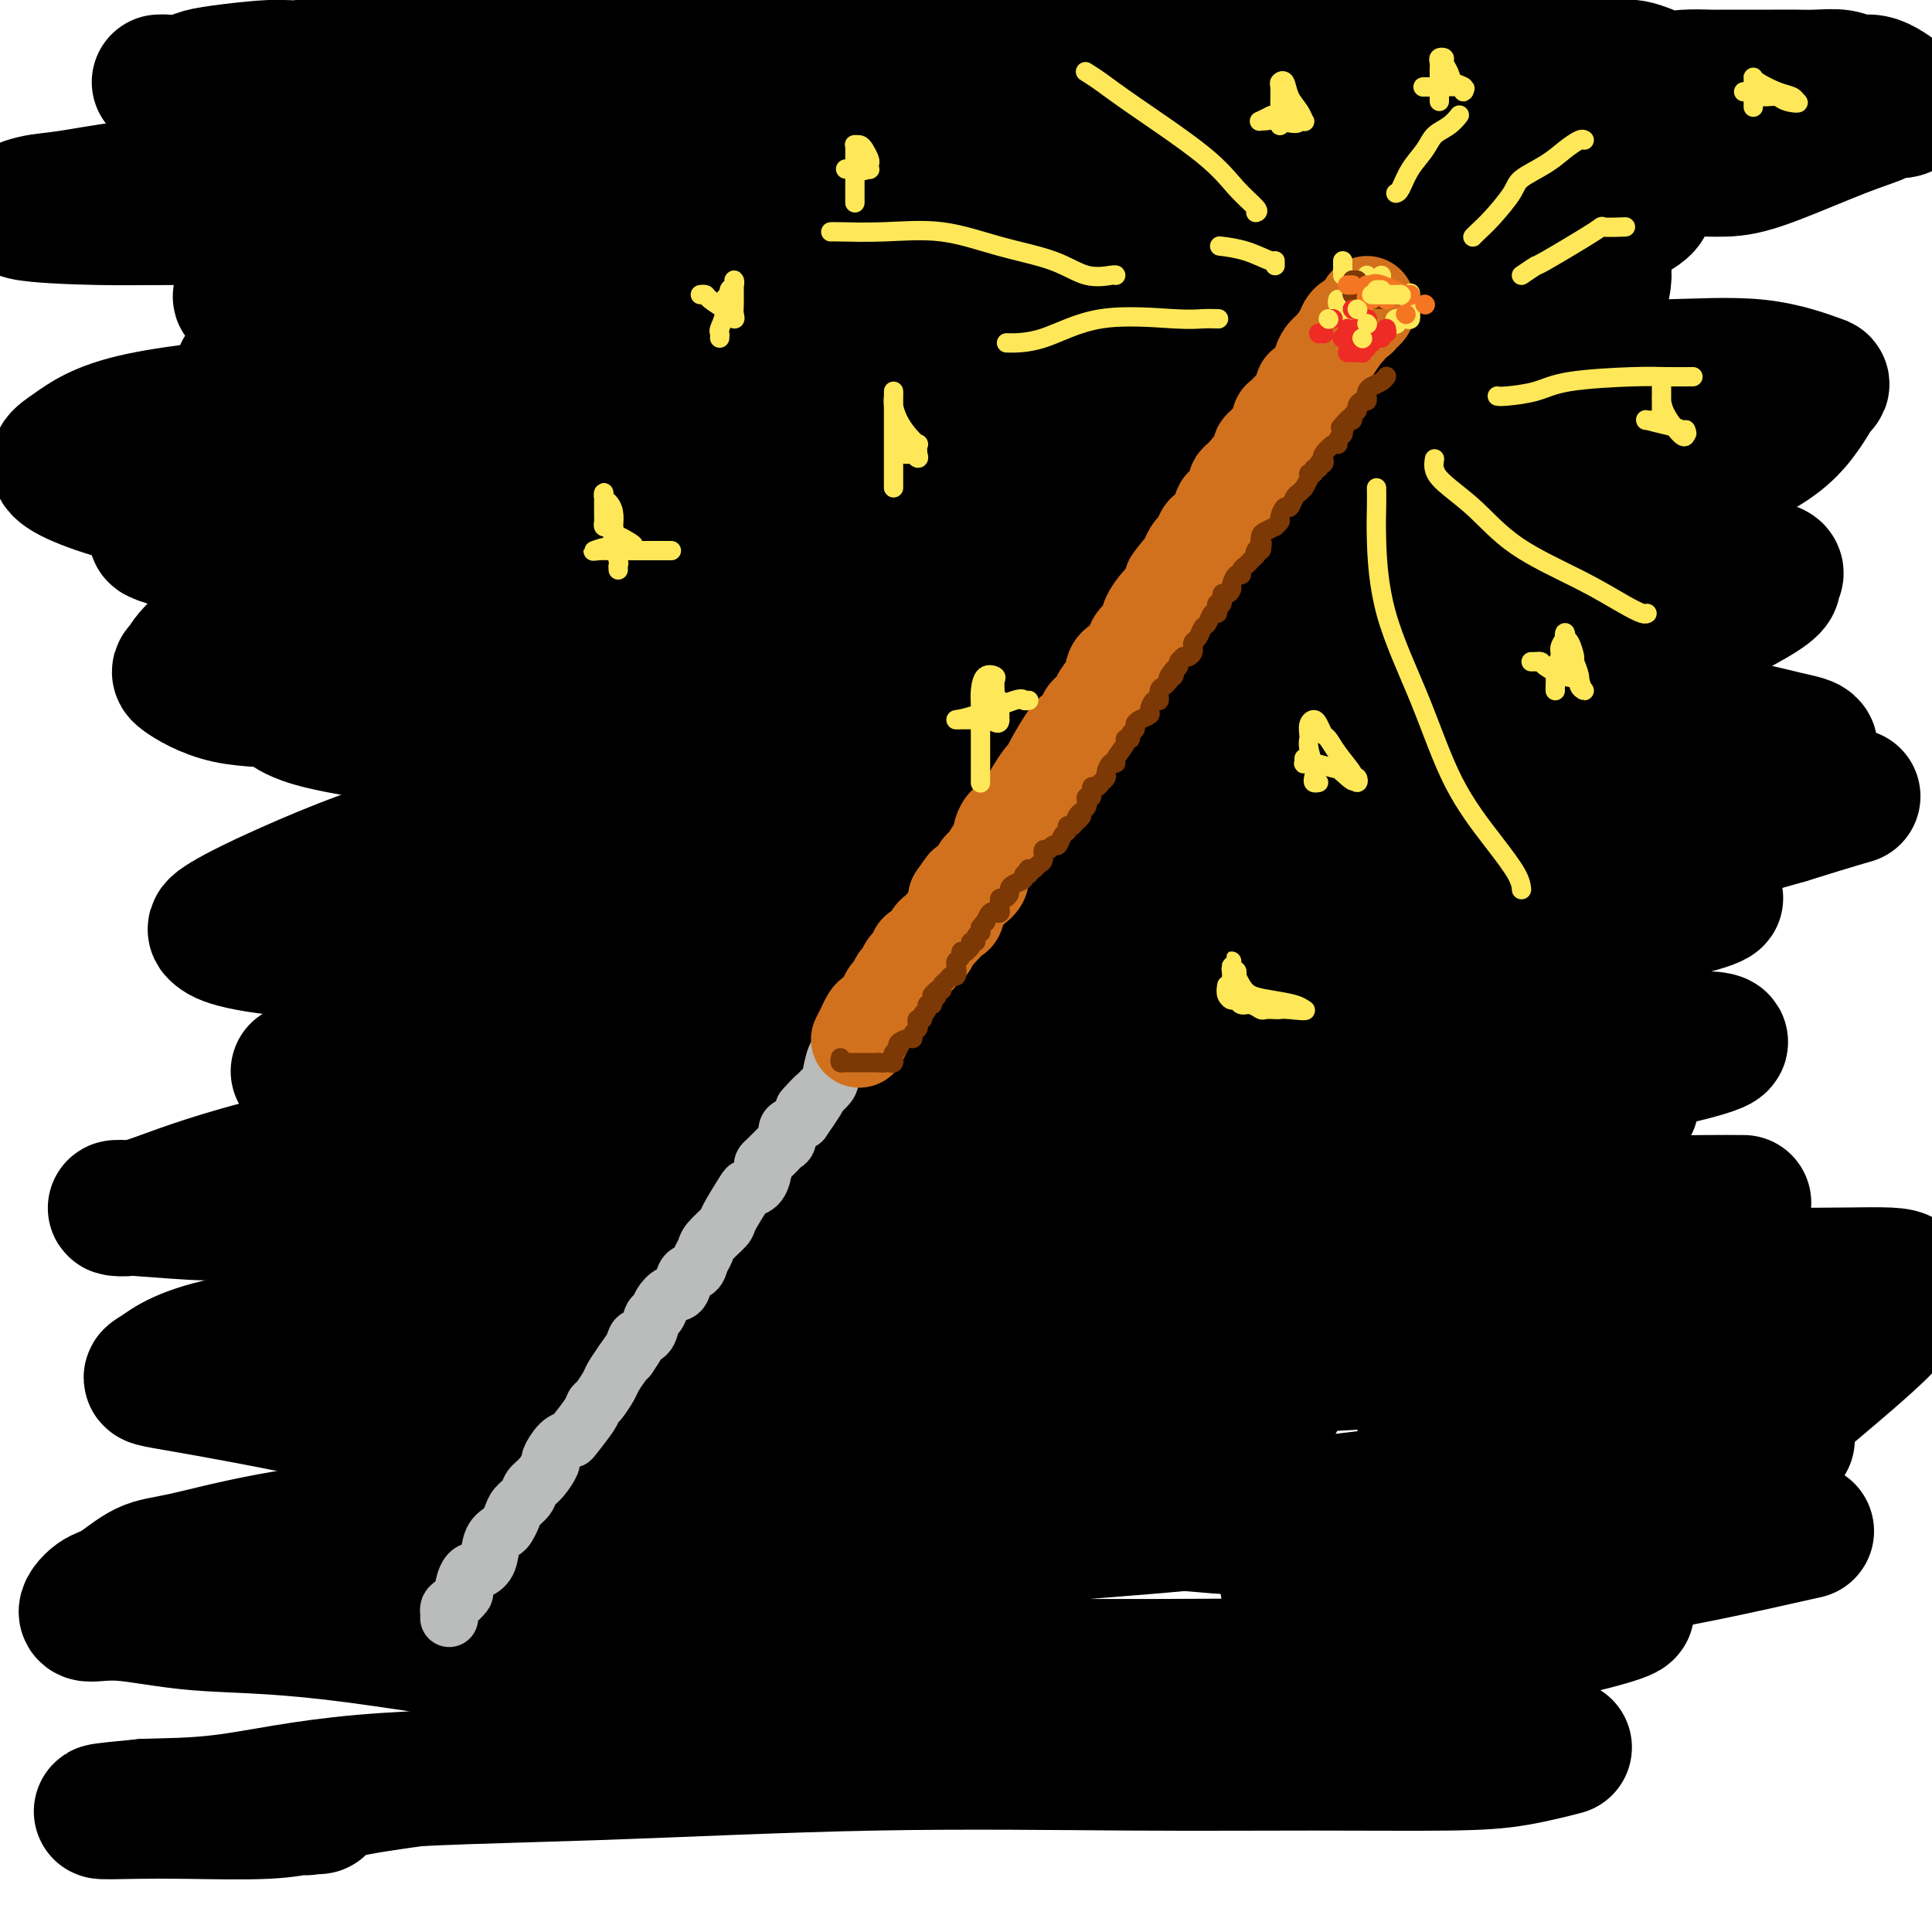
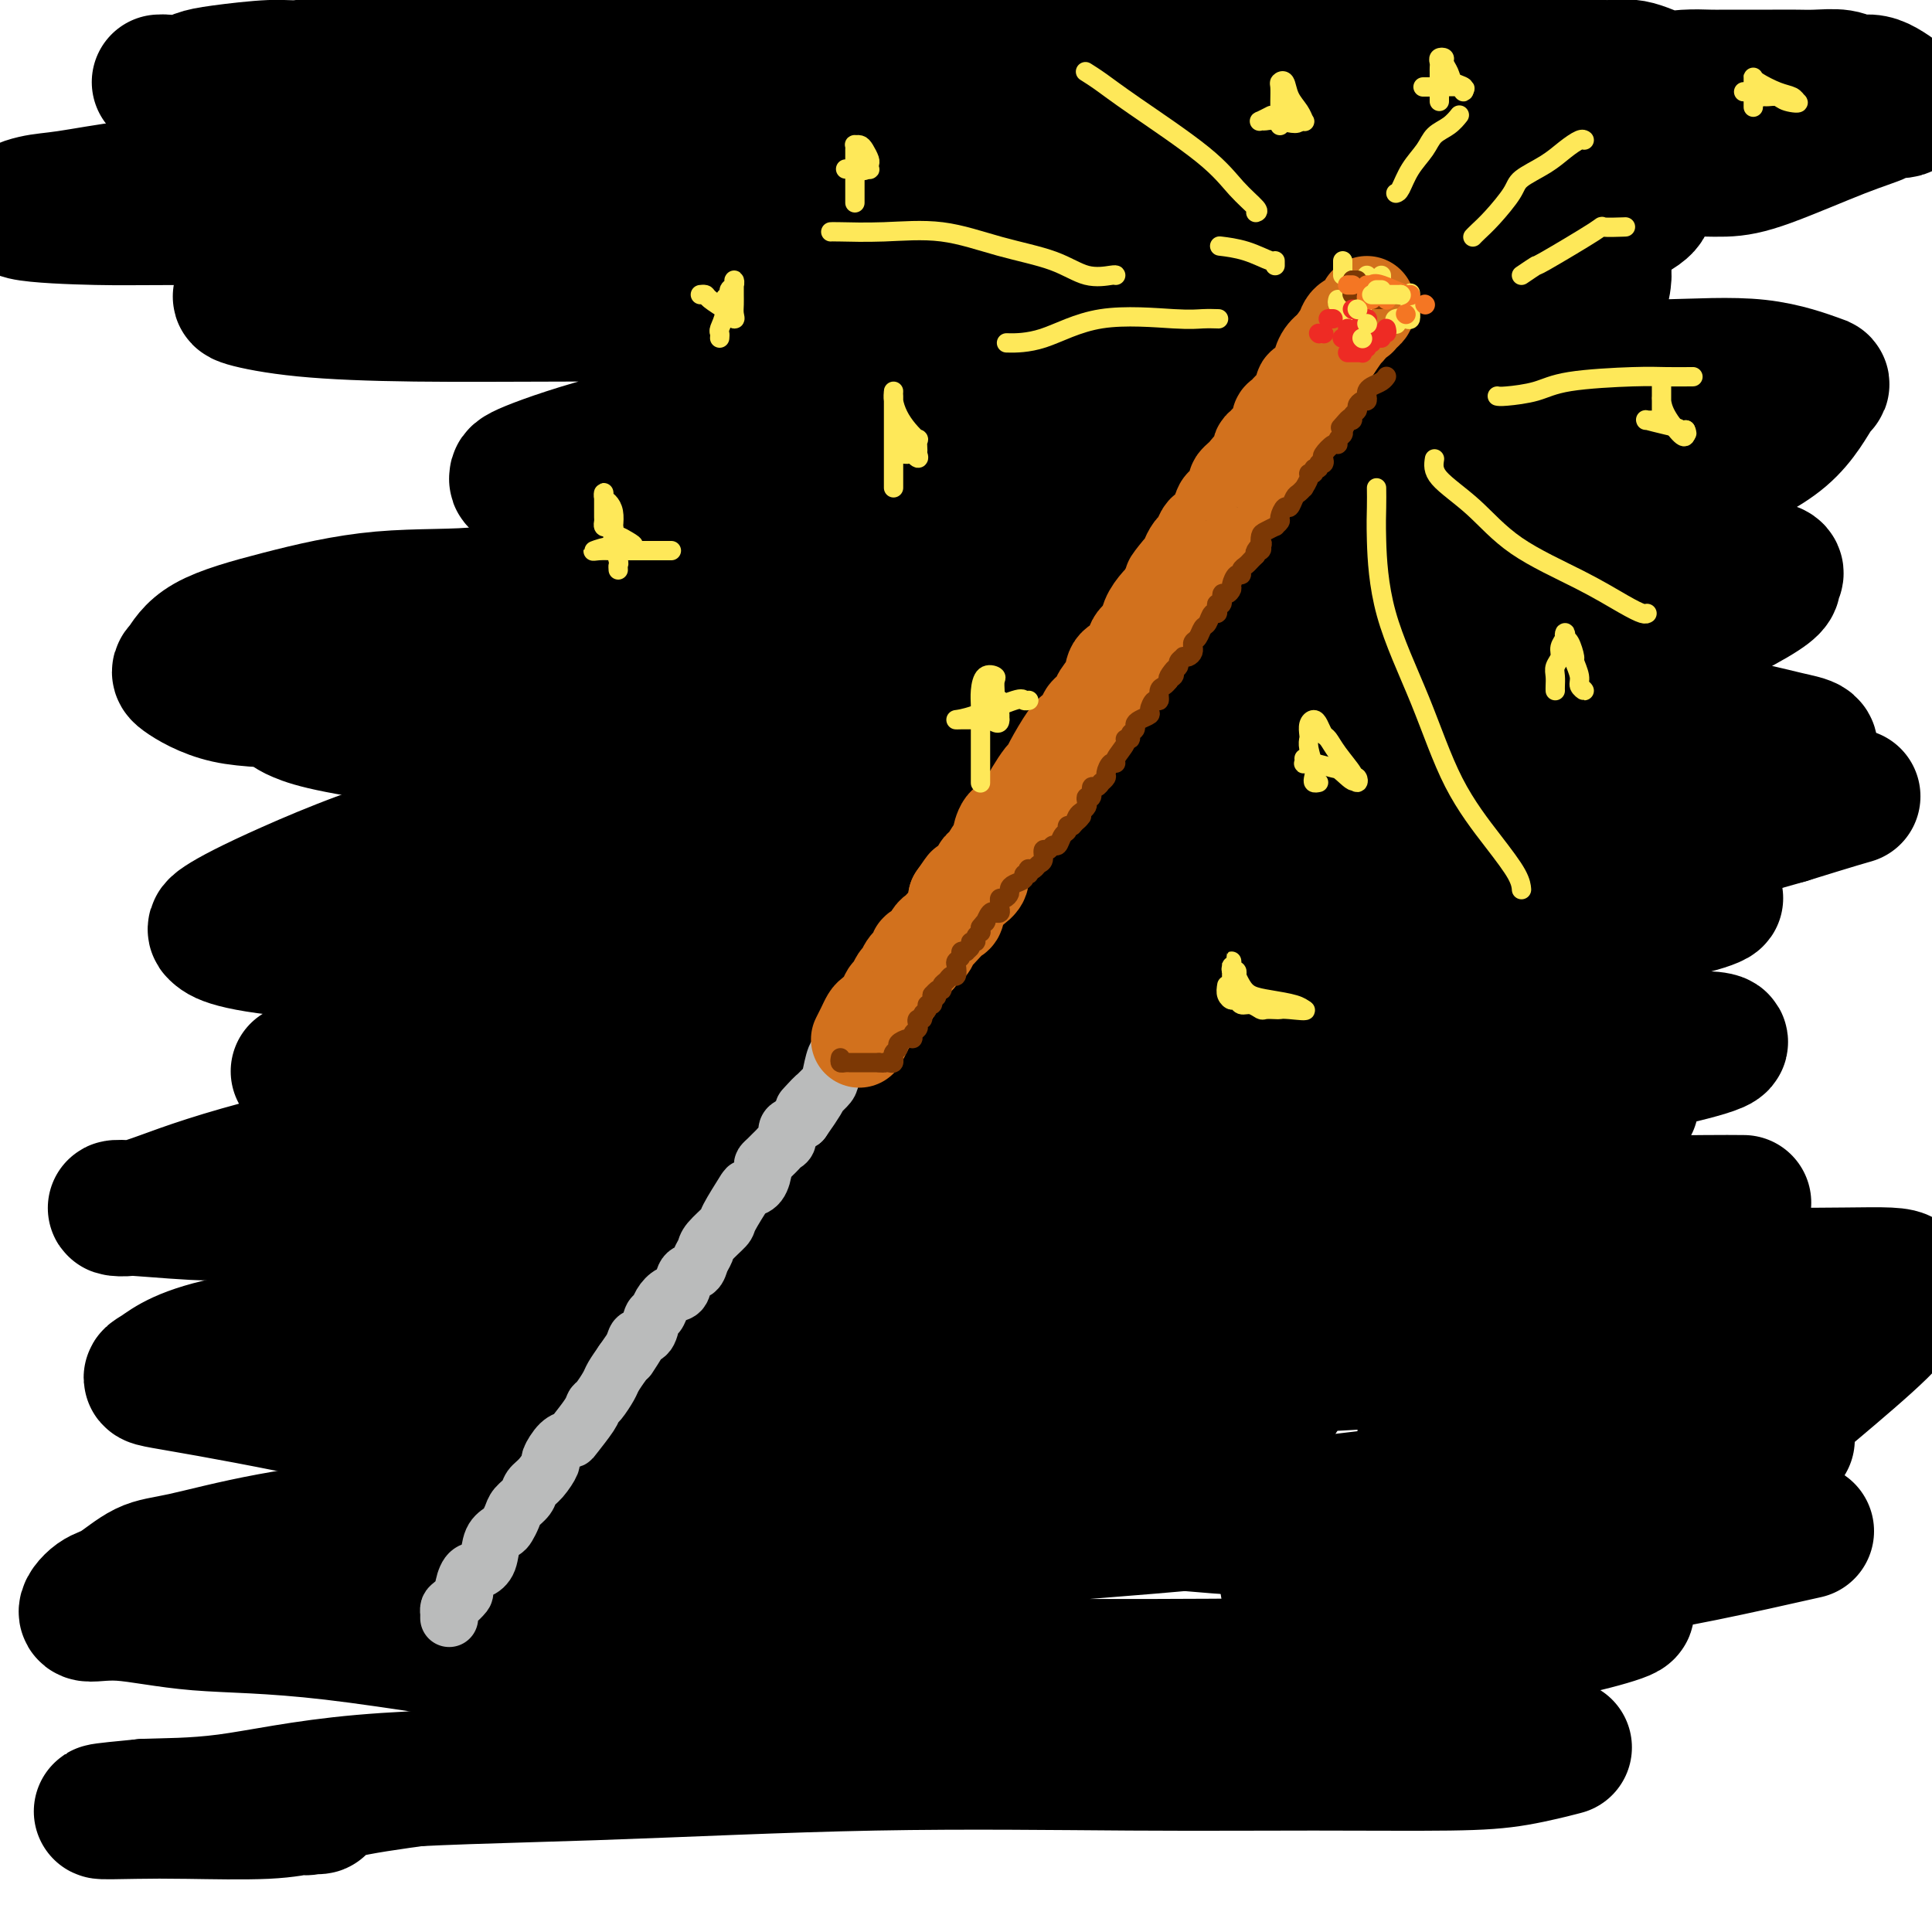
<svg xmlns="http://www.w3.org/2000/svg" viewBox="0 0 400 400" version="1.1">
  <g fill="none" stroke="rgb(18,43,106)" stroke-width="28" stroke-linecap="round" stroke-linejoin="round">
    <path d="M366,18c-3.536,-0.425 -7.071,-0.850 -10,-1c-2.929,-0.150 -5.250,-0.026 -8,0c-2.750,0.026 -5.928,-0.046 -9,0c-3.072,0.046 -6.038,0.208 -9,0c-2.962,-0.208 -5.921,-0.788 -9,-1c-3.079,-0.212 -6.280,-0.057 -9,0c-2.720,0.057 -4.961,0.015 -7,0c-2.039,-0.015 -3.877,-0.004 -7,0c-3.123,0.004 -7.532,0.001 -11,0c-3.468,-0.001 -5.996,-0.000 -9,0c-3.004,0.000 -6.485,0.000 -12,0c-5.515,-0.000 -13.063,-0.000 -18,0c-4.937,0.000 -7.264,-0.000 -10,0c-2.736,0.000 -5.882,0.000 -9,0c-3.118,-0.000 -6.210,-0.001 -9,0c-2.790,0.001 -5.279,0.002 -8,0c-2.721,-0.002 -5.675,-0.007 -9,0c-3.325,0.007 -7.020,0.026 -10,0c-2.980,-0.026 -5.246,-0.098 -8,0c-2.754,0.098 -5.995,0.366 -9,0c-3.005,-0.366 -5.772,-1.366 -9,-2c-3.228,-0.634 -6.917,-0.903 -10,-1c-3.083,-0.097 -5.561,-0.022 -10,0c-4.439,0.022 -10.838,-0.008 -15,0c-4.162,0.008 -6.087,0.055 -9,0c-2.913,-0.055 -6.814,-0.211 -10,0c-3.186,0.211 -5.658,0.788 -9,1c-3.342,0.212 -7.554,0.057 -12,0c-4.446,-0.057 -9.128,-0.016 -11,0c-1.872,0.016 -0.936,0.008 0,0" />
    <path d="M49,28c0.746,0.000 1.491,0.000 2,0c0.509,0.000 0.780,0.000 5,0c4.220,0.000 12.388,0.000 16,0c3.612,-0.000 2.670,0.000 6,0c3.330,0.000 10.934,-0.000 18,0c7.066,0.000 13.593,0.000 21,0c7.407,0.000 15.694,0.000 22,0c6.306,0.000 10.632,-0.000 19,0c8.368,0.000 20.778,-0.000 29,0c8.222,0.000 12.255,0.000 18,0c5.745,-0.000 13.200,-0.000 20,0c6.800,0.000 12.944,0.000 20,0c7.056,-0.000 15.025,0.000 22,0c6.975,0.000 12.955,-0.000 20,0c7.045,0.000 15.154,0.000 23,0c7.846,0.000 15.430,-0.000 22,0c6.570,0.000 12.125,0.000 17,0c4.875,0.000 9.070,-0.000 12,0c2.930,0.000 4.597,0.000 6,0c1.403,0.000 2.544,-0.000 3,0c0.456,0.000 0.228,0.000 0,0" />
  </g>
  <g fill="none" stroke="rgb(0,0,0)" stroke-width="28" stroke-linecap="round" stroke-linejoin="round">
    <path d="M33,17c0.525,0.007 1.051,0.013 1,0c-0.051,-0.013 -0.678,-0.046 0,0c0.678,0.046 2.660,0.171 4,0c1.340,-0.171 2.038,-0.638 3,-1c0.962,-0.362 2.189,-0.619 5,-1c2.811,-0.381 7.206,-0.887 10,-1c2.794,-0.113 3.988,0.166 6,0c2.012,-0.166 4.844,-0.776 8,-1c3.156,-0.224 6.638,-0.060 10,0c3.362,0.060 6.604,0.016 10,0c3.396,-0.016 6.945,-0.004 10,0c3.055,0.004 5.616,0.002 8,0c2.384,-0.002 4.590,-0.002 7,0c2.410,0.002 5.024,0.008 7,0c1.976,-0.008 3.315,-0.029 5,0c1.685,0.029 3.716,0.109 5,0c1.284,-0.109 1.820,-0.407 4,-1c2.180,-0.593 6.002,-1.479 9,-2c2.998,-0.521 5.172,-0.675 8,-1c2.828,-0.325 6.312,-0.820 9,-1c2.688,-0.180 4.582,-0.045 7,0c2.418,0.045 5.360,0.001 8,0c2.640,-0.001 4.979,0.041 7,0c2.021,-0.041 3.725,-0.166 6,0c2.275,0.166 5.122,0.623 8,1c2.878,0.377 5.789,0.676 8,1c2.211,0.324 3.722,0.675 6,1c2.278,0.325 5.322,0.623 8,1c2.678,0.377 4.990,0.832 8,1c3.010,0.168 6.717,0.048 10,0c3.283,-0.048 6.141,-0.024 9,0" />
    <path d="M247,13c14.692,0.774 8.921,0.207 9,0c0.079,-0.207 6.007,-0.056 10,0c3.993,0.056 6.051,0.015 8,0c1.949,-0.015 3.791,-0.004 6,0c2.209,0.004 4.787,0.001 7,0c2.213,-0.001 4.062,-0.000 6,0c1.938,0.000 3.964,0.000 6,0c2.036,-0.000 4.083,-0.001 6,0c1.917,0.001 3.705,0.005 5,0c1.295,-0.005 2.098,-0.017 4,0c1.902,0.017 4.903,0.065 7,0c2.097,-0.065 3.291,-0.242 5,0c1.709,0.242 3.935,0.902 6,1c2.065,0.098 3.970,-0.366 6,0c2.030,0.366 4.186,1.562 6,2c1.814,0.438 3.285,0.117 5,0c1.715,-0.117 3.673,-0.032 5,0c1.327,0.032 2.023,0.009 3,0c0.977,-0.009 2.236,-0.003 4,0c1.764,0.003 4.033,0.005 6,0c1.967,-0.005 3.632,-0.016 5,0c1.368,0.016 2.438,0.059 4,0c1.562,-0.059 3.616,-0.219 5,0c1.384,0.219 2.098,0.818 3,1c0.902,0.182 1.993,-0.053 3,0c1.007,0.053 1.930,0.396 3,1c1.070,0.604 2.288,1.470 3,2c0.712,0.530 0.918,0.723 1,1c0.082,0.277 0.041,0.639 0,1" />
    <path d="M394,22c1.380,1.119 -1.671,0.917 -3,1c-1.329,0.083 -0.937,0.452 -2,1c-1.063,0.548 -3.583,1.274 -8,3c-4.417,1.726 -10.732,4.451 -15,6c-4.268,1.549 -6.491,1.920 -9,2c-2.509,0.080 -5.306,-0.133 -9,0c-3.694,0.133 -8.284,0.610 -12,1c-3.716,0.390 -6.556,0.693 -10,1c-3.444,0.307 -7.492,0.618 -11,1c-3.508,0.382 -6.476,0.834 -9,1c-2.524,0.166 -4.604,0.044 -7,0c-2.396,-0.044 -5.106,-0.012 -8,0c-2.894,0.012 -5.970,0.003 -8,0c-2.030,-0.003 -3.013,-0.001 -9,0c-5.987,0.001 -16.980,0.000 -25,0c-8.020,-0.000 -13.069,-0.000 -18,0c-4.931,0.000 -9.745,0.000 -15,0c-5.255,-0.000 -10.952,-0.000 -15,0c-4.048,0.000 -6.446,0.000 -9,0c-2.554,-0.000 -5.264,-0.001 -8,0c-2.736,0.001 -5.497,0.002 -8,0c-2.503,-0.002 -4.746,-0.008 -7,0c-2.254,0.008 -4.518,0.030 -7,0c-2.482,-0.030 -5.180,-0.113 -8,0c-2.820,0.113 -5.760,0.423 -9,0c-3.240,-0.423 -6.779,-1.577 -10,-2c-3.221,-0.423 -6.126,-0.113 -9,0c-2.874,0.113 -5.719,0.030 -10,0c-4.281,-0.030 -9.999,-0.008 -14,0c-4.001,0.008 -6.286,0.002 -9,0c-2.714,-0.002 -5.857,-0.001 -9,0" />
    <path d="M84,37c-36.056,-0.310 -15.198,-0.084 -9,0c6.198,0.084 -2.266,0.026 -7,0c-4.734,-0.026 -5.740,-0.019 -7,0c-1.260,0.019 -2.776,0.051 -5,0c-2.224,-0.051 -5.155,-0.183 -8,0c-2.845,0.183 -5.602,0.683 -9,1c-3.398,0.317 -7.437,0.453 -12,1c-4.563,0.547 -9.651,1.506 -13,2c-3.349,0.494 -4.959,0.525 -7,1c-2.041,0.475 -4.515,1.395 -2,2c2.515,0.605 10.017,0.895 15,1c4.983,0.105 7.446,0.027 20,0c12.554,-0.027 35.198,-0.001 52,0c16.802,0.001 27.761,-0.021 35,0c7.239,0.021 10.757,0.087 20,-1c9.243,-1.087 24.209,-3.327 35,-5c10.791,-1.673 17.406,-2.778 27,-4c9.594,-1.222 22.166,-2.560 27,-3c4.834,-0.440 1.931,0.018 7,0c5.069,-0.018 18.109,-0.513 27,0c8.891,0.513 13.632,2.035 20,3c6.368,0.965 14.363,1.373 21,2c6.637,0.627 11.916,1.473 16,2c4.084,0.527 6.973,0.735 9,1c2.027,0.265 3.193,0.586 4,1c0.807,0.414 1.256,0.919 0,2c-1.256,1.081 -4.216,2.737 -9,4c-4.784,1.263 -11.392,2.131 -18,3" />
    <path d="M313,50c-9.280,0.899 -23.481,1.645 -36,2c-12.519,0.355 -23.357,0.319 -49,0c-25.643,-0.319 -66.090,-0.921 -98,0c-31.910,0.921 -55.282,3.363 -66,5c-10.718,1.637 -8.782,2.467 -9,3c-0.218,0.533 -2.590,0.770 -4,1c-1.410,0.230 -1.859,0.454 0,1c1.859,0.546 6.025,1.414 12,2c5.975,0.586 13.760,0.890 23,1c9.240,0.110 19.936,0.026 32,0c12.064,-0.026 25.497,0.006 40,0c14.503,-0.006 30.075,-0.050 45,0c14.925,0.050 29.203,0.195 44,0c14.797,-0.195 30.113,-0.730 40,-1c9.887,-0.270 14.344,-0.274 16,0c1.656,0.274 0.512,0.826 -2,1c-2.512,0.174 -6.391,-0.031 -12,1c-5.609,1.031 -12.946,3.299 -26,6c-13.054,2.701 -31.823,5.837 -50,8c-18.177,2.163 -35.763,3.355 -50,5c-14.237,1.645 -25.127,3.745 -34,6c-8.873,2.255 -15.729,4.664 -19,6c-3.271,1.336 -2.958,1.597 -3,2c-0.042,0.403 -0.440,0.948 5,1c5.440,0.052 16.718,-0.389 29,0c12.282,0.389 25.567,1.607 51,0c25.433,-1.607 63.013,-6.039 87,-9c23.987,-2.961 34.381,-4.451 42,-5c7.619,-0.549 12.463,-0.157 15,0c2.537,0.157 2.769,0.078 3,0" />
    <path d="M339,86c22.879,-2.189 6.577,-0.661 -3,0c-9.577,0.661 -12.429,0.456 -19,1c-6.571,0.544 -16.860,1.838 -34,3c-17.140,1.162 -41.130,2.194 -63,4c-21.870,1.806 -41.620,4.386 -56,7c-14.380,2.614 -23.389,5.261 -28,7c-4.611,1.739 -4.823,2.571 -7,3c-2.177,0.429 -6.318,0.454 0,1c6.318,0.546 23.095,1.612 41,2c17.905,0.388 36.937,0.097 55,0c18.063,-0.097 35.158,-0.001 51,0c15.842,0.001 30.432,-0.095 38,0c7.568,0.095 8.114,0.380 7,1c-1.114,0.620 -3.889,1.575 -6,2c-2.111,0.425 -3.559,0.320 -14,0c-10.441,-0.320 -29.876,-0.855 -58,0c-28.124,0.855 -64.936,3.100 -85,5c-20.064,1.900 -23.379,3.455 -26,5c-2.621,1.545 -4.546,3.079 -6,4c-1.454,0.921 -2.436,1.227 2,2c4.436,0.773 14.292,2.011 26,3c11.708,0.989 25.269,1.729 40,2c14.731,0.271 30.631,0.072 42,0c11.369,-0.072 18.209,-0.015 21,0c2.791,0.015 1.535,-0.010 -10,0c-11.535,0.010 -33.350,0.054 -57,0c-23.650,-0.054 -49.137,-0.207 -69,0c-19.863,0.207 -34.104,0.773 -43,2c-8.896,1.227 -12.448,3.113 -16,5" />
    <path d="M62,145c-3.055,1.246 -2.694,1.860 0,3c2.694,1.140 7.719,2.807 34,6c26.281,3.193 73.817,7.913 102,11c28.183,3.087 37.014,4.541 41,5c3.986,0.459 3.128,-0.076 4,0c0.872,0.076 3.472,0.763 0,1c-3.472,0.237 -13.018,0.024 -26,0c-12.982,-0.024 -29.401,0.140 -45,1c-15.599,0.860 -30.380,2.416 -40,4c-9.620,1.584 -14.079,3.195 -16,4c-1.921,0.805 -1.302,0.803 -2,1c-0.698,0.197 -2.712,0.593 0,1c2.712,0.407 10.152,0.824 16,1c5.848,0.176 10.105,0.112 24,0c13.895,-0.112 37.429,-0.273 52,0c14.571,0.273 20.180,0.981 24,2c3.820,1.019 5.852,2.349 7,3c1.148,0.651 1.412,0.624 0,1c-1.412,0.376 -4.502,1.156 -11,2c-6.498,0.844 -16.405,1.753 -31,3c-14.595,1.247 -33.878,2.834 -48,5c-14.122,2.166 -23.083,4.913 -30,7c-6.917,2.087 -11.792,3.516 -14,5c-2.208,1.484 -1.750,3.025 -2,4c-0.250,0.975 -1.207,1.385 4,2c5.207,0.615 16.580,1.436 26,2c9.420,0.564 16.889,0.872 34,1c17.111,0.128 43.865,0.075 58,0c14.135,-0.075 15.652,-0.174 17,0c1.348,0.174 2.528,0.621 3,1c0.472,0.379 0.236,0.689 0,1" />
    <path d="M243,222c18.923,1.202 -2.769,1.708 -17,3c-14.231,1.292 -21.000,3.369 -32,5c-11.000,1.631 -26.231,2.815 -38,5c-11.769,2.185 -20.076,5.370 -27,8c-6.924,2.630 -12.465,4.705 -15,6c-2.535,1.295 -2.065,1.811 -1,2c1.065,0.189 2.725,0.051 5,0c2.275,-0.051 5.166,-0.014 10,0c4.834,0.014 11.610,0.007 22,0c10.390,-0.007 24.394,-0.014 34,0c9.606,0.014 14.814,0.049 20,0c5.186,-0.049 10.350,-0.180 13,0c2.650,0.180 2.787,0.672 4,1c1.213,0.328 3.502,0.491 0,1c-3.502,0.509 -12.795,1.364 -17,2c-4.205,0.636 -3.323,1.054 -11,1c-7.677,-0.054 -23.913,-0.578 -35,0c-11.087,0.578 -17.027,2.260 -22,4c-4.973,1.740 -8.981,3.537 -9,4c-0.019,0.463 3.950,-0.409 7,-1c3.050,-0.591 5.180,-0.900 14,-3c8.820,-2.100 24.331,-5.989 40,-10c15.669,-4.011 31.495,-8.144 50,-11c18.505,-2.856 39.690,-4.436 55,-6c15.310,-1.564 24.746,-3.112 30,-4c5.254,-0.888 6.325,-1.116 6,-1c-0.325,0.116 -2.046,0.578 -6,2c-3.954,1.422 -10.142,3.806 -18,6c-7.858,2.194 -17.388,4.198 -25,6c-7.612,1.802 -13.306,3.401 -19,5" />
-     <path d="M261,247c-11.610,3.228 -6.636,1.799 -5,1c1.636,-0.799 -0.065,-0.967 1,-1c1.065,-0.033 4.895,0.069 8,-1c3.105,-1.069 5.486,-3.308 9,-5c3.514,-1.692 8.161,-2.835 13,-4c4.839,-1.165 9.869,-2.351 15,-4c5.131,-1.649 10.361,-3.762 14,-5c3.639,-1.238 5.685,-1.603 7,-2c1.315,-0.397 1.898,-0.828 2,-1c0.102,-0.172 -0.276,-0.085 -2,0c-1.724,0.085 -4.794,0.168 -6,0c-1.206,-0.168 -0.546,-0.587 -8,0c-7.454,0.587 -23.020,2.180 -31,3c-7.980,0.820 -8.373,0.867 -8,1c0.373,0.133 1.512,0.351 3,0c1.488,-0.351 3.325,-1.270 9,-3c5.675,-1.730 15.187,-4.272 20,-6c4.813,-1.728 4.927,-2.641 9,-4c4.073,-1.359 12.107,-3.163 17,-5c4.893,-1.837 6.646,-3.708 8,-5c1.354,-1.292 2.308,-2.005 1,-3c-1.308,-0.995 -4.877,-2.274 -10,-3c-5.123,-0.726 -11.800,-0.901 -19,-1c-7.200,-0.099 -14.924,-0.122 -20,0c-5.076,0.122 -7.503,0.388 -9,0c-1.497,-0.388 -2.064,-1.430 5,-4c7.064,-2.570 21.759,-6.668 35,-11c13.241,-4.332 25.026,-8.897 34,-13c8.974,-4.103 15.135,-7.744 18,-10c2.865,-2.256 2.432,-3.128 2,-4" />
    <path d="M373,157c3.351,-2.828 1.729,-2.899 -3,-4c-4.729,-1.101 -12.566,-3.234 -22,-4c-9.434,-0.766 -20.464,-0.167 -29,0c-8.536,0.167 -14.578,-0.099 -18,0c-3.422,0.099 -4.225,0.563 -4,0c0.225,-0.563 1.476,-2.153 4,-3c2.524,-0.847 6.320,-0.952 12,-2c5.680,-1.048 13.244,-3.041 23,-7c9.756,-3.959 21.705,-9.885 27,-13c5.295,-3.115 3.936,-3.418 4,-4c0.064,-0.582 1.552,-1.444 0,-2c-1.552,-0.556 -6.144,-0.805 -12,-1c-5.856,-0.195 -12.977,-0.335 -18,-1c-5.023,-0.665 -7.948,-1.856 -10,-2c-2.052,-0.144 -3.230,0.759 -3,0c0.230,-0.759 1.870,-3.181 7,-6c5.130,-2.819 13.751,-6.035 21,-9c7.249,-2.965 13.126,-5.680 17,-9c3.874,-3.320 5.744,-7.244 7,-9c1.256,-1.756 1.897,-1.345 0,-2c-1.897,-0.655 -6.332,-2.375 -12,-3c-5.668,-0.625 -12.570,-0.154 -20,0c-7.430,0.154 -15.389,-0.008 -21,0c-5.611,0.008 -8.874,0.185 -10,0c-1.126,-0.185 -0.116,-0.732 0,-1c0.116,-0.268 -0.662,-0.256 0,-1c0.662,-0.744 2.766,-2.244 6,-4c3.234,-1.756 7.599,-3.770 10,-6c2.401,-2.230 2.839,-4.677 3,-6c0.161,-1.323 0.046,-1.521 0,-2c-0.046,-0.479 -0.023,-1.240 0,-2" />
    <path d="M332,54c-0.916,-1.954 -4.705,-1.837 -10,-2c-5.295,-0.163 -12.095,-0.604 -21,-2c-8.905,-1.396 -19.916,-3.747 -33,-6c-13.084,-2.253 -28.241,-4.407 -41,-7c-12.759,-2.593 -23.119,-5.623 -30,-7c-6.881,-1.377 -10.281,-1.101 -12,-1c-1.719,0.101 -1.756,0.027 -2,0c-0.244,-0.027 -0.694,-0.007 -1,0c-0.306,0.007 -0.468,0.002 -1,0c-0.532,-0.002 -1.433,-0.001 -2,0c-0.567,0.001 -0.800,0.001 -2,0c-1.200,-0.001 -3.367,-0.005 -5,0c-1.633,0.005 -2.734,0.017 -5,0c-2.266,-0.017 -5.699,-0.064 -9,0c-3.301,0.064 -6.471,0.237 -10,1c-3.529,0.763 -7.417,2.114 -11,3c-3.583,0.886 -6.862,1.306 -10,2c-3.138,0.694 -6.135,1.661 -8,2c-1.865,0.339 -2.597,0.049 -4,0c-1.403,-0.049 -3.477,0.143 -5,0c-1.523,-0.143 -2.495,-0.620 -5,-1c-2.505,-0.380 -6.543,-0.664 -9,-1c-2.457,-0.336 -3.332,-0.725 -4,-1c-0.668,-0.275 -1.127,-0.434 0,1c1.127,1.434 3.842,4.463 13,9c9.158,4.537 24.759,10.582 31,13c6.241,2.418 3.120,1.209 0,0" />
-     <path d="M153,79c-5.457,-0.518 -10.914,-1.035 -21,-2c-10.086,-0.965 -24.800,-2.376 -37,-3c-12.200,-0.624 -21.885,-0.461 -29,0c-7.115,0.461 -11.661,1.220 -14,2c-2.339,0.780 -2.472,1.582 -1,2c1.472,0.418 4.550,0.452 10,1c5.450,0.548 13.271,1.610 20,2c6.729,0.390 12.367,0.109 17,0c4.633,-0.109 8.263,-0.048 12,0c3.737,0.048 7.583,0.081 0,0c-7.583,-0.081 -26.594,-0.276 -36,0c-9.406,0.276 -9.205,1.022 -16,2c-6.795,0.978 -20.585,2.188 -29,4c-8.415,1.812 -11.456,4.227 -14,6c-2.544,1.773 -4.591,2.906 -1,5c3.591,2.094 12.820,5.151 24,7c11.180,1.849 24.310,2.492 35,3c10.690,0.508 18.939,0.883 23,1c4.061,0.117 3.934,-0.023 3,0c-0.934,0.023 -2.675,0.209 -5,0c-2.325,-0.209 -5.234,-0.813 -11,-1c-5.766,-0.187 -14.391,0.044 -22,0c-7.609,-0.044 -14.203,-0.362 -19,0c-4.797,0.362 -7.797,1.403 -9,2c-1.203,0.597 -0.610,0.748 0,1c0.610,0.252 1.238,0.603 4,1c2.762,0.397 7.658,0.838 19,2c11.342,1.162 29.131,3.044 40,4c10.869,0.956 14.820,0.988 17,1c2.180,0.012 2.590,0.006 3,0" />
    <path d="M116,119c12.352,1.131 3.732,0.457 -2,1c-5.732,0.543 -8.575,2.303 -14,3c-5.425,0.697 -13.431,0.330 -21,1c-7.569,0.670 -14.699,2.376 -21,4c-6.301,1.624 -11.772,3.166 -15,5c-3.228,1.834 -4.213,3.958 -5,5c-0.787,1.042 -1.375,1.000 0,2c1.375,1.000 4.715,3.043 9,4c4.285,0.957 9.516,0.830 23,2c13.484,1.170 35.220,3.638 54,6c18.780,2.362 34.602,4.616 43,6c8.398,1.384 9.372,1.896 10,2c0.628,0.104 0.911,-0.200 1,0c0.089,0.200 -0.015,0.904 -7,2c-6.985,1.096 -20.850,2.583 -35,4c-14.150,1.417 -28.584,2.763 -42,6c-13.416,3.237 -25.816,8.363 -34,12c-8.184,3.637 -12.154,5.783 -14,7c-1.846,1.217 -1.568,1.503 -1,2c0.568,0.497 1.425,1.205 5,2c3.575,0.795 9.868,1.675 19,2c9.132,0.325 21.105,0.093 27,0c5.895,-0.093 5.714,-0.049 6,0c0.286,0.049 1.041,0.103 0,1c-1.041,0.897 -3.878,2.638 -7,4c-3.122,1.362 -6.527,2.344 -10,4c-3.473,1.656 -7.012,3.984 -10,6c-2.988,2.016 -5.425,3.719 -7,5c-1.575,1.281 -2.287,2.141 -3,3" />
    <path d="M65,220c-6.033,3.547 -2.616,0.916 2,0c4.616,-0.916 10.430,-0.115 16,0c5.570,0.115 10.897,-0.454 22,0c11.103,0.454 27.983,1.931 36,3c8.017,1.069 7.171,1.731 7,2c-0.171,0.269 0.332,0.146 0,1c-0.332,0.854 -1.500,2.685 -7,4c-5.500,1.315 -15.333,2.113 -27,3c-11.667,0.887 -25.168,1.863 -38,4c-12.832,2.137 -24.996,5.434 -33,8c-8.004,2.566 -11.847,4.402 -15,5c-3.153,0.598 -5.616,-0.041 -3,0c2.616,0.041 10.310,0.764 15,1c4.690,0.236 6.375,-0.014 11,0c4.625,0.014 12.190,0.293 21,1c8.810,0.707 18.864,1.843 28,3c9.136,1.157 17.355,2.335 22,3c4.645,0.665 5.718,0.817 6,1c0.282,0.183 -0.226,0.398 0,1c0.226,0.602 1.185,1.591 -2,3c-3.185,1.409 -10.514,3.238 -17,5c-6.486,1.762 -12.128,3.458 -18,5c-5.872,1.542 -11.972,2.932 -18,5c-6.028,2.068 -11.984,4.816 -15,6c-3.016,1.184 -3.093,0.806 -3,1c0.093,0.194 0.356,0.961 0,1c-0.356,0.039 -1.333,-0.649 6,0c7.333,0.649 22.974,2.636 36,4c13.026,1.364 23.436,2.104 40,4c16.564,1.896 39.282,4.948 62,8" />
    <path d="M199,302c33.287,4.110 44.503,5.885 60,8c15.497,2.115 35.274,4.569 46,6c10.726,1.431 12.401,1.837 13,2c0.599,0.163 0.123,0.082 0,0c-0.123,-0.082 0.108,-0.166 -4,0c-4.108,0.166 -12.554,0.583 -28,0c-15.446,-0.583 -37.891,-2.166 -55,-4c-17.109,-1.834 -28.881,-3.921 -42,-5c-13.119,-1.079 -27.585,-1.151 -39,-2c-11.415,-0.849 -19.779,-2.476 -23,-3c-3.221,-0.524 -1.297,0.056 -1,0c0.297,-0.056 -1.032,-0.747 0,-1c1.032,-0.253 4.424,-0.067 17,0c12.576,0.067 34.335,0.016 45,0c10.665,-0.016 10.234,0.003 18,0c7.766,-0.003 23.727,-0.027 35,0c11.273,0.027 17.858,0.106 20,0c2.142,-0.106 -0.161,-0.397 1,0c1.161,0.397 5.784,1.483 -6,2c-11.784,0.517 -39.975,0.465 -66,0c-26.025,-0.465 -49.882,-1.344 -72,-4c-22.118,-2.656 -42.495,-7.088 -57,-10c-14.505,-2.912 -23.137,-4.304 -27,-5c-3.863,-0.696 -2.955,-0.695 -1,-2c1.955,-1.305 4.958,-3.915 16,-6c11.042,-2.085 30.124,-3.645 51,-6c20.876,-2.355 43.547,-5.504 68,-8c24.453,-2.496 50.688,-4.339 68,-5c17.312,-0.661 25.699,-0.139 30,0c4.301,0.139 4.514,-0.103 4,0c-0.514,0.103 -1.757,0.552 -3,1" />
    <path d="M267,260c-6.833,0.652 -22.417,1.783 -37,3c-14.583,1.217 -28.166,2.522 -41,4c-12.834,1.478 -24.919,3.131 -34,4c-9.081,0.869 -15.157,0.954 -17,1c-1.843,0.046 0.548,0.054 7,0c6.452,-0.054 16.966,-0.170 31,-1c14.034,-0.830 31.589,-2.373 49,-4c17.411,-1.627 34.677,-3.338 52,-4c17.323,-0.662 34.704,-0.274 46,-1c11.296,-0.726 16.507,-2.564 19,-3c2.493,-0.436 2.266,0.532 2,0c-0.266,-0.532 -0.573,-2.564 -4,-4c-3.427,-1.436 -9.976,-2.275 -22,-5c-12.024,-2.725 -29.524,-7.337 -38,-10c-8.476,-2.663 -7.927,-3.377 -8,-4c-0.073,-0.623 -0.767,-1.154 -1,-3c-0.233,-1.846 -0.004,-5.005 3,-8c3.004,-2.995 8.783,-5.825 14,-9c5.217,-3.175 9.871,-6.696 14,-10c4.129,-3.304 7.731,-6.391 10,-10c2.269,-3.609 3.203,-7.741 4,-10c0.797,-2.259 1.457,-2.644 0,-4c-1.457,-1.356 -5.032,-3.683 -10,-5c-4.968,-1.317 -11.328,-1.622 -18,-2c-6.672,-0.378 -13.654,-0.827 -21,-1c-7.346,-0.173 -15.054,-0.068 -18,0c-2.946,0.068 -1.130,0.101 -1,0c0.130,-0.101 -1.427,-0.335 0,-1c1.427,-0.665 5.836,-1.761 10,-3c4.164,-1.239 8.082,-2.619 12,-4" />
    <path d="M270,166c5.452,-2.463 8.583,-4.621 12,-6c3.417,-1.379 7.119,-1.979 10,-3c2.881,-1.021 4.941,-2.462 6,-3c1.059,-0.538 1.115,-0.172 1,0c-0.115,0.172 -0.403,0.152 -3,0c-2.597,-0.152 -7.502,-0.434 -13,0c-5.498,0.434 -11.588,1.584 -18,2c-6.412,0.416 -13.148,0.097 -18,0c-4.852,-0.097 -7.822,0.027 -9,0c-1.178,-0.027 -0.564,-0.205 1,-1c1.564,-0.795 4.080,-2.206 8,-4c3.920,-1.794 9.246,-3.972 14,-6c4.754,-2.028 8.937,-3.904 13,-6c4.063,-2.096 8.007,-4.410 9,-5c0.993,-0.590 -0.965,0.543 -3,1c-2.035,0.457 -4.146,0.238 -8,2c-3.854,1.762 -9.450,5.505 -15,8c-5.550,2.495 -11.052,3.741 -14,5c-2.948,1.259 -3.341,2.532 -3,3c0.341,0.468 1.415,0.131 3,0c1.585,-0.131 3.682,-0.058 10,0c6.318,0.058 16.857,0.099 26,0c9.143,-0.099 16.891,-0.339 22,0c5.109,0.339 7.580,1.256 9,2c1.420,0.744 1.789,1.315 1,3c-0.789,1.685 -2.737,4.482 -6,7c-3.263,2.518 -7.840,4.755 -20,10c-12.160,5.245 -31.903,13.499 -43,18c-11.097,4.501 -13.549,5.251 -16,6" />
    <path d="M226,199c-9.056,4.051 -2.197,2.179 -1,2c1.197,-0.179 -3.268,1.334 11,0c14.268,-1.334 47.267,-5.514 70,-8c22.733,-2.486 35.198,-3.277 43,-5c7.802,-1.723 10.939,-4.378 -7,1c-17.939,5.378 -56.956,18.788 -55,24c1.956,5.212 44.883,2.225 61,2c16.117,-0.225 5.422,2.311 -6,5c-11.422,2.689 -23.571,5.529 -42,10c-18.429,4.471 -43.137,10.571 -64,16c-20.863,5.429 -37.881,10.188 -46,13c-8.119,2.812 -7.339,3.679 -9,4c-1.661,0.321 -5.764,0.096 0,0c5.764,-0.096 21.396,-0.063 32,0c10.604,0.063 16.179,0.156 29,0c12.821,-0.156 32.886,-0.563 47,0c14.114,0.563 22.277,2.095 25,3c2.723,0.905 0.006,1.185 0,1c-0.006,-0.185 2.699,-0.833 -4,1c-6.699,1.833 -22.804,6.147 -32,9c-9.196,2.853 -11.485,4.244 -13,5c-1.515,0.756 -2.258,0.878 -3,1" />
    <path d="M262,283c-8.249,2.669 -2.870,0.840 4,0c6.870,-0.840 15.231,-0.693 27,-2c11.769,-1.307 26.944,-4.068 39,-5c12.056,-0.932 20.991,-0.036 26,0c5.009,0.036 6.090,-0.788 4,0c-2.090,0.788 -7.350,3.188 -14,5c-6.650,1.812 -14.688,3.035 -22,5c-7.312,1.965 -13.898,4.670 -20,7c-6.102,2.330 -11.721,4.284 -11,5c0.721,0.716 7.782,0.192 15,0c7.218,-0.192 14.593,-0.053 22,0c7.407,0.053 14.846,0.020 21,0c6.154,-0.020 11.023,-0.027 14,0c2.977,0.027 4.062,0.087 3,0c-1.062,-0.087 -4.272,-0.320 -6,0c-1.728,0.320 -1.975,1.193 -3,2c-1.025,0.807 -2.829,1.546 -8,2c-5.171,0.454 -13.711,0.622 -17,1c-3.289,0.378 -1.328,0.967 -8,2c-6.672,1.033 -21.976,2.512 -35,4c-13.024,1.488 -23.766,2.987 -36,4c-12.234,1.013 -25.960,1.539 -40,2c-14.040,0.461 -28.394,0.855 -39,1c-10.606,0.145 -17.463,0.039 -24,0c-6.537,-0.039 -12.752,-0.010 -18,0c-5.248,0.010 -9.528,0.003 -15,0c-5.472,-0.003 -12.135,-0.001 -18,0c-5.865,0.001 -10.933,0.000 -16,0" />
    <path d="M87,316c-28.989,0.343 -16.463,-0.301 -15,0c1.463,0.301 -8.138,1.545 -16,3c-7.862,1.455 -13.985,3.120 -18,4c-4.015,0.880 -5.922,0.976 -8,2c-2.078,1.024 -4.325,2.975 -6,4c-1.675,1.025 -2.776,1.124 -4,2c-1.224,0.876 -2.572,2.530 -2,3c0.572,0.470 3.064,-0.245 7,0c3.936,0.245 9.317,1.451 16,2c6.683,0.549 14.670,0.441 28,2c13.330,1.559 32.005,4.786 49,7c16.995,2.214 32.310,3.415 63,6c30.690,2.585 76.755,6.553 96,8c19.245,1.447 11.672,0.374 12,0c0.328,-0.374 8.558,-0.048 12,0c3.442,0.048 2.095,-0.181 1,0c-1.095,0.181 -1.938,0.773 -6,1c-4.062,0.227 -11.342,0.090 -20,0c-8.658,-0.090 -18.694,-0.133 -32,-1c-13.306,-0.867 -29.883,-2.558 -46,-5c-16.117,-2.442 -31.775,-5.635 -44,-7c-12.225,-1.365 -21.016,-0.902 -27,-1c-5.984,-0.098 -9.161,-0.758 -11,-1c-1.839,-0.242 -2.341,-0.065 -1,0c1.341,0.065 4.524,0.017 7,0c2.476,-0.017 4.243,-0.005 10,0c5.757,0.005 15.502,0.001 27,0c11.498,-0.001 24.749,-0.001 38,0" />
    <path d="M197,345c22.353,0.030 37.737,0.106 54,0c16.263,-0.106 33.406,-0.393 42,0c8.594,0.393 8.641,1.467 9,2c0.359,0.533 1.032,0.524 1,1c-0.032,0.476 -0.767,1.437 -6,2c-5.233,0.563 -14.964,0.728 -29,1c-14.036,0.272 -32.376,0.651 -51,0c-18.624,-0.651 -37.531,-2.331 -55,-4c-17.469,-1.669 -33.498,-3.327 -46,-5c-12.502,-1.673 -21.476,-3.360 -25,-4c-3.524,-0.640 -1.598,-0.231 0,-1c1.598,-0.769 2.867,-2.715 10,-4c7.133,-1.285 20.129,-1.911 35,-4c14.871,-2.089 31.615,-5.643 49,-8c17.385,-2.357 35.410,-3.518 53,-5c17.590,-1.482 34.746,-3.285 49,-5c14.254,-1.715 25.607,-3.342 32,-4c6.393,-0.658 7.826,-0.348 7,0c-0.826,0.348 -3.910,0.733 -6,1c-2.090,0.267 -3.187,0.418 -10,1c-6.813,0.582 -19.343,1.597 -39,3c-19.657,1.403 -46.442,3.193 -62,4c-15.558,0.807 -19.890,0.630 -23,0c-3.110,-0.630 -4.996,-1.713 -6,-2c-1.004,-0.287 -1.124,0.222 0,-1c1.124,-1.222 3.492,-4.173 9,-6c5.508,-1.827 14.155,-2.528 22,-4c7.845,-1.472 14.886,-3.714 23,-6c8.114,-2.286 17.300,-4.615 23,-6c5.700,-1.385 7.914,-1.824 8,-2c0.086,-0.176 -1.957,-0.088 -4,0" />
    <path d="M261,289c-1.959,-0.003 -4.858,-0.011 -7,0c-2.142,0.011 -3.528,0.041 -12,0c-8.472,-0.041 -24.032,-0.154 -35,0c-10.968,0.154 -17.345,0.576 -22,1c-4.655,0.424 -7.590,0.852 -9,1c-1.410,0.148 -1.297,0.017 -1,0c0.297,-0.017 0.778,0.082 4,-1c3.222,-1.082 9.187,-3.344 15,-5c5.813,-1.656 11.476,-2.705 18,-4c6.524,-1.295 13.911,-2.834 22,-4c8.089,-1.166 16.882,-1.957 24,-3c7.118,-1.043 12.562,-2.336 16,-3c3.438,-0.664 4.869,-0.697 4,-1c-0.869,-0.303 -4.040,-0.876 -13,0c-8.960,0.876 -23.709,3.202 -36,5c-12.291,1.798 -22.122,3.069 -30,4c-7.878,0.931 -13.801,1.522 -17,2c-3.199,0.478 -3.672,0.844 -3,1c0.672,0.156 2.490,0.104 5,0c2.510,-0.104 5.712,-0.258 14,-1c8.288,-0.742 21.662,-2.070 35,-4c13.338,-1.930 26.641,-4.460 43,-7c16.359,-2.540 35.773,-5.089 52,-6c16.227,-0.911 29.265,-0.183 40,0c10.735,0.183 19.165,-0.181 23,0c3.835,0.181 3.075,0.905 3,2c-0.075,1.095 0.537,2.562 -1,5c-1.537,2.438 -5.221,5.849 -10,10c-4.779,4.151 -10.651,9.043 -13,11c-2.349,1.957 -1.174,0.978 0,0" />
    <path d="M374,317c-14.513,3.270 -29.026,6.541 -41,8c-11.974,1.459 -21.407,1.107 -30,1c-8.593,-0.107 -16.344,0.031 -22,0c-5.656,-0.031 -9.218,-0.233 -11,0c-1.782,0.233 -1.786,0.899 -2,1c-0.214,0.101 -0.640,-0.365 -1,0c-0.360,0.365 -0.654,1.561 0,2c0.654,0.439 2.254,0.120 3,0c0.746,-0.120 0.636,-0.039 3,0c2.364,0.039 7.202,0.038 15,0c7.798,-0.038 18.557,-0.114 26,0c7.443,0.114 11.570,0.419 15,1c3.430,0.581 6.161,1.440 7,2c0.839,0.560 -0.216,0.822 0,1c0.216,0.178 1.701,0.271 0,1c-1.701,0.729 -6.589,2.093 -11,3c-4.411,0.907 -8.344,1.357 -13,2c-4.656,0.643 -10.036,1.479 -15,2c-4.964,0.521 -9.511,0.728 -14,1c-4.489,0.272 -8.921,0.611 -12,1c-3.079,0.389 -4.805,0.829 -4,1c0.805,0.171 4.139,0.072 7,0c2.861,-0.072 5.247,-0.117 9,0c3.753,0.117 8.871,0.398 13,1c4.129,0.602 7.269,1.527 9,2c1.731,0.473 2.052,0.494 3,1c0.948,0.506 2.522,1.496 0,3c-2.522,1.504 -9.141,3.520 -20,5c-10.859,1.480 -25.960,2.423 -41,3c-15.040,0.577 -30.020,0.789 -45,1" />
    <path d="M202,360c-21.363,0.785 -31.769,0.746 -39,0c-7.231,-0.746 -11.287,-2.200 -13,-3c-1.713,-0.800 -1.082,-0.948 0,-1c1.082,-0.052 2.617,-0.010 4,0c1.383,0.010 2.615,-0.011 6,0c3.385,0.011 8.923,0.056 12,0c3.077,-0.056 3.695,-0.213 4,0c0.305,0.213 0.298,0.794 0,1c-0.298,0.206 -0.888,0.036 -4,1c-3.112,0.964 -8.746,3.061 -15,4c-6.254,0.939 -13.129,0.718 -21,1c-7.871,0.282 -16.740,1.067 -25,2c-8.260,0.933 -15.911,2.015 -23,3c-7.089,0.985 -13.615,1.872 -18,3c-4.385,1.128 -6.628,2.497 -7,3c-0.372,0.503 1.128,0.138 2,0c0.872,-0.138 1.118,-0.051 1,0c-0.118,0.051 -0.599,0.066 -1,0c-0.401,-0.066 -0.721,-0.213 -2,0c-1.279,0.213 -3.517,0.786 -8,1c-4.483,0.214 -11.212,0.068 -16,0c-4.788,-0.068 -7.635,-0.057 -11,0c-3.365,0.057 -7.247,0.159 -7,0c0.247,-0.159 4.624,-0.580 9,-1" />
    <path d="M30,374c4.123,-0.162 9.932,-0.068 17,-1c7.068,-0.932 15.396,-2.891 28,-4c12.604,-1.109 29.483,-1.368 48,-2c18.517,-0.632 38.671,-1.635 58,-2c19.329,-0.365 37.832,-0.091 53,0c15.168,0.091 27.001,-0.000 38,0c10.999,0.000 21.165,0.093 28,0c6.835,-0.093 10.340,-0.371 14,-1c3.660,-0.629 7.474,-1.608 9,-2c1.526,-0.392 0.763,-0.196 0,0" />
    <path d="M361,249c-2.145,-0.017 -4.290,-0.035 -8,0c-3.710,0.035 -8.984,0.121 -14,0c-5.016,-0.121 -9.773,-0.449 -14,-1c-4.227,-0.551 -7.924,-1.323 -11,-2c-3.076,-0.677 -5.532,-1.257 -7,-2c-1.468,-0.743 -1.947,-1.649 -2,-2c-0.053,-0.351 0.320,-0.146 3,-1c2.680,-0.854 7.668,-2.767 11,-4c3.332,-1.233 5.008,-1.787 8,-3c2.992,-1.213 7.300,-3.085 9,-4c1.700,-0.915 0.793,-0.872 1,-1c0.207,-0.128 1.527,-0.426 0,-1c-1.527,-0.574 -5.900,-1.424 -12,-2c-6.100,-0.576 -13.927,-0.877 -22,-1c-8.073,-0.123 -16.392,-0.068 -24,0c-7.608,0.068 -14.507,0.147 -19,0c-4.493,-0.147 -6.582,-0.521 -8,-1c-1.418,-0.479 -2.167,-1.063 0,-2c2.167,-0.937 7.249,-2.227 13,-4c5.751,-1.773 12.170,-4.030 19,-6c6.830,-1.970 14.072,-3.652 19,-5c4.928,-1.348 7.542,-2.363 8,-3c0.458,-0.637 -1.240,-0.897 -6,0c-4.760,0.897 -12.582,2.951 -21,5c-8.418,2.049 -17.433,4.091 -25,5c-7.567,0.909 -13.688,0.683 -16,1c-2.312,0.317 -0.816,1.178 0,0c0.816,-1.178 0.950,-4.394 10,-9c9.050,-4.606 27.014,-10.602 48,-17c20.986,-6.398 44.993,-13.199 69,-20" />
    <path d="M370,169c20.398,-6.335 12.894,-3.673 9,-3c-3.894,0.673 -4.176,-0.643 -12,0c-7.824,0.643 -23.189,3.245 -37,5c-13.811,1.755 -26.067,2.664 -35,3c-8.933,0.336 -14.541,0.099 -17,0c-2.459,-0.099 -1.768,-0.059 -1,0c0.768,0.059 1.613,0.138 3,0c1.387,-0.138 3.318,-0.495 6,-1c2.682,-0.505 6.117,-1.160 12,-3c5.883,-1.840 14.215,-4.865 20,-7c5.785,-2.135 9.023,-3.381 11,-4c1.977,-0.619 2.692,-0.611 4,-1c1.308,-0.389 3.210,-1.176 0,-2c-3.210,-0.824 -11.533,-1.685 -16,-2c-4.467,-0.315 -5.077,-0.084 -13,0c-7.923,0.084 -23.158,0.023 -36,0c-12.842,-0.023 -23.292,-0.007 -34,0c-10.708,0.007 -21.674,0.004 -26,0c-4.326,-0.004 -2.013,-0.007 -2,0c0.013,0.007 -2.274,0.026 0,-1c2.274,-1.026 9.110,-3.098 15,-4c5.890,-0.902 10.833,-0.634 16,-1c5.167,-0.366 10.559,-1.365 15,-2c4.441,-0.635 7.932,-0.906 10,-1c2.068,-0.094 2.711,-0.011 3,0c0.289,0.011 0.222,-0.048 -3,0c-3.222,0.048 -9.598,0.205 -15,1c-5.402,0.795 -9.829,2.227 -14,3c-4.171,0.773 -8.085,0.886 -12,1" />
    <path d="M221,150c-7.835,0.790 -5.423,0.267 -3,0c2.423,-0.267 4.859,-0.276 8,-1c3.141,-0.724 6.989,-2.161 10,-3c3.011,-0.839 5.185,-1.080 9,-2c3.815,-0.920 9.272,-2.519 16,-5c6.728,-2.481 14.728,-5.843 20,-7c5.272,-1.157 7.816,-0.110 10,0c2.184,0.110 4.008,-0.717 6,-1c1.992,-0.283 4.152,-0.023 6,0c1.848,0.023 3.385,-0.191 4,0c0.615,0.191 0.308,0.787 0,1c-0.308,0.213 -0.617,0.042 -1,0c-0.383,-0.042 -0.840,0.044 -2,0c-1.160,-0.044 -3.023,-0.217 -6,0c-2.977,0.217 -7.069,0.826 -9,1c-1.931,0.174 -1.702,-0.086 -2,0c-0.298,0.086 -1.123,0.518 -2,1c-0.877,0.482 -1.807,1.012 -2,1c-0.193,-0.012 0.352,-0.567 2,-1c1.648,-0.433 4.400,-0.743 8,-2c3.600,-1.257 8.047,-3.461 13,-5c4.953,-1.539 10.410,-2.414 14,-3c3.590,-0.586 5.311,-0.882 6,-1c0.689,-0.118 0.344,-0.059 0,0" />
  </g>
  <g fill="none" stroke="rgb(186,187,187)" stroke-width="12" stroke-linecap="round" stroke-linejoin="round">
    <path d="M93,335c-0.004,-0.449 -0.007,-0.898 0,-1c0.007,-0.102 0.026,0.144 0,0c-0.026,-0.144 -0.096,-0.676 0,-1c0.096,-0.324 0.357,-0.440 1,-1c0.643,-0.560 1.668,-1.566 2,-2c0.332,-0.434 -0.028,-0.298 0,-1c0.028,-0.702 0.445,-2.244 1,-3c0.555,-0.756 1.248,-0.727 2,-1c0.752,-0.273 1.564,-0.850 2,-2c0.436,-1.150 0.497,-2.874 1,-4c0.503,-1.126 1.448,-1.652 2,-2c0.552,-0.348 0.710,-0.516 1,-1c0.290,-0.484 0.710,-1.283 1,-2c0.290,-0.717 0.450,-1.352 1,-2c0.550,-0.648 1.491,-1.309 2,-2c0.509,-0.691 0.587,-1.411 1,-2c0.413,-0.589 1.162,-1.048 2,-2c0.838,-0.952 1.767,-2.399 2,-3c0.233,-0.601 -0.228,-0.356 0,-1c0.228,-0.644 1.147,-2.176 2,-3c0.853,-0.824 1.642,-0.940 2,-1c0.358,-0.060 0.285,-0.065 1,-1c0.715,-0.935 2.218,-2.802 3,-4c0.782,-1.198 0.842,-1.727 1,-2c0.158,-0.273 0.413,-0.290 1,-1c0.587,-0.710 1.504,-2.114 2,-3c0.496,-0.886 0.570,-1.253 1,-2c0.430,-0.747 1.215,-1.873 2,-3" />
    <path d="M129,282c5.743,-8.336 2.102,-2.675 1,-1c-1.102,1.675 0.335,-0.636 1,-2c0.665,-1.364 0.559,-1.783 1,-2c0.441,-0.217 1.430,-0.234 2,-1c0.570,-0.766 0.720,-2.283 1,-3c0.280,-0.717 0.690,-0.634 1,-1c0.310,-0.366 0.521,-1.182 1,-2c0.479,-0.818 1.227,-1.636 2,-2c0.773,-0.364 1.570,-0.272 2,-1c0.430,-0.728 0.494,-2.277 1,-3c0.506,-0.723 1.453,-0.621 2,-1c0.547,-0.379 0.694,-1.239 1,-2c0.306,-0.761 0.772,-1.423 1,-2c0.228,-0.577 0.217,-1.068 1,-2c0.783,-0.932 2.360,-2.303 3,-3c0.640,-0.697 0.343,-0.719 1,-2c0.657,-1.281 2.266,-3.821 3,-5c0.734,-1.179 0.592,-0.998 1,-1c0.408,-0.002 1.366,-0.185 2,-1c0.634,-0.815 0.943,-2.260 1,-3c0.057,-0.740 -0.140,-0.776 0,-1c0.140,-0.224 0.616,-0.636 1,-1c0.384,-0.364 0.677,-0.679 1,-1c0.323,-0.321 0.677,-0.649 1,-1c0.323,-0.351 0.614,-0.724 1,-1c0.386,-0.276 0.866,-0.455 1,-1c0.134,-0.545 -0.079,-1.454 0,-2c0.079,-0.546 0.451,-0.727 1,-1c0.549,-0.273 1.274,-0.636 2,-1" />
    <path d="M166,232c5.935,-8.398 2.273,-4.394 1,-3c-1.273,1.394 -0.155,0.177 1,-1c1.155,-1.177 2.348,-2.315 3,-3c0.652,-0.685 0.762,-0.915 1,-2c0.238,-1.085 0.602,-3.023 1,-4c0.398,-0.977 0.828,-0.993 1,-1c0.172,-0.007 0.086,-0.003 0,0" />
  </g>
  <g fill="none" stroke="rgb(210,113,29)" stroke-width="20" stroke-linecap="round" stroke-linejoin="round">
    <path d="M178,215c-0.087,0.171 -0.174,0.341 0,0c0.174,-0.341 0.610,-1.195 1,-2c0.390,-0.805 0.734,-1.563 1,-2c0.266,-0.437 0.452,-0.555 1,-1c0.548,-0.445 1.457,-1.218 2,-2c0.543,-0.782 0.722,-1.574 1,-2c0.278,-0.426 0.657,-0.485 1,-1c0.343,-0.515 0.650,-1.486 1,-2c0.350,-0.514 0.741,-0.570 1,-1c0.259,-0.430 0.384,-1.232 1,-2c0.616,-0.768 1.723,-1.501 2,-2c0.277,-0.499 -0.278,-0.762 0,-1c0.278,-0.238 1.387,-0.449 2,-1c0.613,-0.551 0.728,-1.441 1,-2c0.272,-0.559 0.700,-0.785 1,-1c0.300,-0.215 0.472,-0.418 1,-1c0.528,-0.582 1.411,-1.541 2,-2c0.589,-0.459 0.882,-0.417 1,-1c0.118,-0.583 0.059,-1.792 0,-3" />
    <path d="M198,186c3.232,-4.676 1.313,-1.867 1,-1c-0.313,0.867 0.980,-0.209 2,-1c1.020,-0.791 1.766,-1.298 2,-2c0.234,-0.702 -0.043,-1.601 0,-2c0.043,-0.399 0.406,-0.300 1,-1c0.594,-0.700 1.419,-2.200 2,-3c0.581,-0.800 0.919,-0.900 1,-1c0.081,-0.100 -0.094,-0.201 0,-1c0.094,-0.799 0.458,-2.296 1,-3c0.542,-0.704 1.262,-0.616 2,-1c0.738,-0.384 1.494,-1.241 2,-2c0.506,-0.759 0.764,-1.422 1,-2c0.236,-0.578 0.451,-1.072 1,-2c0.549,-0.928 1.431,-2.289 2,-3c0.569,-0.711 0.826,-0.772 1,-1c0.174,-0.228 0.265,-0.624 1,-2c0.735,-1.376 2.113,-3.734 3,-5c0.887,-1.266 1.283,-1.441 2,-2c0.717,-0.559 1.755,-1.503 2,-2c0.245,-0.497 -0.301,-0.546 0,-1c0.301,-0.454 1.451,-1.314 2,-2c0.549,-0.686 0.499,-1.199 1,-2c0.501,-0.801 1.553,-1.890 2,-3c0.447,-1.110 0.290,-2.239 1,-3c0.710,-0.761 2.287,-1.152 3,-2c0.713,-0.848 0.561,-2.153 1,-3c0.439,-0.847 1.468,-1.237 2,-2c0.532,-0.763 0.566,-1.898 1,-3c0.434,-1.102 1.267,-2.172 2,-3c0.733,-0.828 1.367,-1.414 2,-2" />
    <path d="M242,123c6.925,-10.329 2.237,-4.650 1,-3c-1.237,1.650 0.978,-0.727 2,-2c1.022,-1.273 0.850,-1.441 1,-2c0.150,-0.559 0.622,-1.509 1,-2c0.378,-0.491 0.664,-0.525 1,-1c0.336,-0.475 0.724,-1.392 1,-2c0.276,-0.608 0.442,-0.905 1,-1c0.558,-0.095 1.508,0.014 2,-1c0.492,-1.014 0.527,-3.151 1,-4c0.473,-0.849 1.383,-0.411 2,-1c0.617,-0.589 0.942,-2.205 1,-3c0.058,-0.795 -0.152,-0.770 0,-1c0.152,-0.230 0.666,-0.714 1,-1c0.334,-0.286 0.486,-0.374 1,-1c0.514,-0.626 1.388,-1.791 2,-2c0.612,-0.209 0.960,0.537 1,0c0.040,-0.537 -0.228,-2.357 0,-3c0.228,-0.643 0.953,-0.107 1,0c0.047,0.107 -0.584,-0.213 0,-1c0.584,-0.787 2.385,-2.041 3,-3c0.615,-0.959 0.046,-1.623 0,-2c-0.046,-0.377 0.431,-0.468 1,-1c0.569,-0.532 1.231,-1.504 2,-2c0.769,-0.496 1.645,-0.516 2,-1c0.355,-0.484 0.188,-1.432 0,-2c-0.188,-0.568 -0.399,-0.757 0,-1c0.399,-0.243 1.406,-0.539 2,-1c0.594,-0.461 0.775,-1.086 1,-2c0.225,-0.914 0.493,-2.118 1,-3c0.507,-0.882 1.254,-1.441 2,-2" />
    <path d="M276,72c5.969,-8.748 3.890,-5.117 3,-4c-0.890,1.117 -0.592,-0.279 0,-1c0.592,-0.721 1.479,-0.768 2,-1c0.521,-0.232 0.676,-0.650 1,-1c0.324,-0.350 0.818,-0.633 1,-1c0.182,-0.367 0.052,-0.819 0,-1c-0.052,-0.181 -0.026,-0.090 0,0" />
  </g>
  <g fill="none" stroke="rgb(254,232,89)" stroke-width="4" stroke-linecap="round" stroke-linejoin="round">
    <path d="M283,57c0.111,0.422 0.222,0.844 0,1c-0.222,0.156 -0.778,0.044 -1,0c-0.222,-0.044 -0.111,-0.022 0,0" />
    <path d="M282,59c0.000,0.303 0.000,0.606 0,1c0.000,0.394 0.000,0.879 0,1c0.000,0.121 0.000,-0.123 0,0c0.000,0.123 -0.000,0.611 0,1c0.000,0.389 0.000,0.679 0,1c0.000,0.321 0.000,0.675 0,1c0.000,0.325 0.000,0.623 0,1c0.000,0.377 0.000,0.832 0,1c0.000,0.168 0.000,0.048 0,0c0.000,-0.048 0.000,-0.024 0,0" />
    <path d="M289,67c-0.196,-0.413 -0.392,-0.826 0,-1c0.392,-0.174 1.373,-0.110 2,0c0.627,0.110 0.900,0.267 1,0c0.100,-0.267 0.027,-0.956 0,-2c-0.027,-1.044 -0.008,-2.441 0,-3c0.008,-0.559 0.004,-0.279 0,0" />
    <path d="M286,58c0.000,-0.417 0.000,-0.833 0,-1c0.000,-0.167 0.000,-0.083 0,0" />
    <path d="M278,54c0.000,0.339 0.000,0.679 0,1c0.000,0.321 0.000,0.625 0,1c0.000,0.375 0.000,0.821 0,1c0.000,0.179 0.000,0.089 0,0" />
    <path d="M277,62c-0.097,0.342 -0.194,0.684 0,1c0.194,0.316 0.679,0.607 1,1c0.321,0.393 0.478,0.889 1,1c0.522,0.111 1.410,-0.162 2,0c0.590,0.162 0.883,0.761 1,1c0.117,0.239 0.059,0.120 0,0" />
    <path d="M289,67c0.000,0.000 0.100,0.100 0.1,0.1" />
    <path d="M264,55c0.002,-0.475 0.003,-0.951 0,-1c-0.003,-0.049 -0.011,0.327 -1,0c-0.989,-0.327 -2.959,-1.357 -5,-2c-2.041,-0.643 -4.155,-0.898 -5,-1c-0.845,-0.102 -0.423,-0.051 0,0" />
    <path d="M252,66c0.258,0.008 0.515,0.016 0,0c-0.515,-0.016 -1.803,-0.057 -3,0c-1.197,0.057 -2.304,0.211 -6,0c-3.696,-0.211 -9.980,-0.789 -15,0c-5.020,0.789 -8.775,2.943 -12,4c-3.225,1.057 -5.922,1.016 -7,1c-1.078,-0.016 -0.539,-0.008 0,0" />
    <path d="M231,57c0.000,-0.073 0.000,-0.146 -1,0c-1.000,0.146 -3.001,0.512 -5,0c-1.999,-0.512 -3.996,-1.903 -7,-3c-3.004,-1.097 -7.015,-1.902 -11,-3c-3.985,-1.098 -7.943,-2.490 -12,-3c-4.057,-0.510 -8.211,-0.137 -12,0c-3.789,0.137 -7.212,0.037 -9,0c-1.788,-0.037 -1.939,-0.011 -2,0c-0.061,0.011 -0.030,0.005 0,0" />
    <path d="M260,44c0.341,-0.111 0.682,-0.221 0,-1c-0.682,-0.779 -2.386,-2.226 -4,-4c-1.614,-1.774 -3.137,-3.873 -7,-7c-3.863,-3.127 -10.066,-7.281 -14,-10c-3.934,-2.719 -5.598,-4.001 -7,-5c-1.402,-0.999 -2.544,-1.714 -3,-2c-0.456,-0.286 -0.228,-0.143 0,0" />
    <path d="M289,40c0.276,-0.070 0.553,-0.140 1,-1c0.447,-0.860 1.066,-2.511 2,-4c0.934,-1.489 2.184,-2.816 3,-4c0.816,-1.184 1.198,-2.225 2,-3c0.802,-0.775 2.024,-1.286 3,-2c0.976,-0.714 1.708,-1.633 2,-2c0.292,-0.367 0.146,-0.184 0,0" />
    <path d="M305,49c-0.053,0.058 -0.106,0.115 0,0c0.106,-0.115 0.370,-0.404 1,-1c0.630,-0.596 1.628,-1.500 3,-3c1.372,-1.500 3.120,-3.597 4,-5c0.880,-1.403 0.891,-2.113 2,-3c1.109,-0.887 3.317,-1.950 5,-3c1.683,-1.050 2.843,-2.085 4,-3c1.157,-0.915 2.312,-1.708 3,-2c0.688,-0.292 0.911,-0.083 1,0c0.089,0.083 0.045,0.042 0,0" />
    <path d="M315,57c1.337,-0.906 2.674,-1.812 3,-2c0.326,-0.188 -0.360,0.342 2,-1c2.360,-1.342 7.767,-4.556 10,-6c2.233,-1.444 1.294,-1.120 2,-1c0.706,0.120 3.059,0.034 4,0c0.941,-0.034 0.471,-0.017 0,0" />
    <path d="M310,82c0.285,0.061 0.570,0.121 2,0c1.430,-0.121 4.006,-0.425 6,-1c1.994,-0.575 3.407,-1.422 7,-2c3.593,-0.578 9.365,-0.887 13,-1c3.635,-0.113 5.132,-0.030 7,0c1.868,0.030 4.105,0.009 5,0c0.895,-0.009 0.447,-0.004 0,0" />
    <path d="M297,95c-0.185,1.207 -0.371,2.413 1,4c1.371,1.587 4.297,3.553 7,6c2.703,2.447 5.183,5.374 9,8c3.817,2.626 8.970,4.952 13,7c4.030,2.048 6.936,3.817 9,5c2.064,1.183 3.287,1.780 4,2c0.713,0.220 0.918,0.063 1,0c0.082,-0.063 0.041,-0.031 0,0" />
    <path d="M285,101c0.015,1.238 0.030,2.475 0,4c-0.030,1.525 -0.106,3.336 0,7c0.106,3.664 0.392,9.180 2,15c1.608,5.820 4.536,11.945 7,18c2.464,6.055 4.464,12.040 7,17c2.536,4.960 5.608,8.897 8,12c2.392,3.103 4.106,5.374 5,7c0.894,1.626 0.970,2.607 1,3c0.030,0.393 0.015,0.196 0,0" />
    <path d="M149,70c0.033,-0.378 0.065,-0.755 0,-1c-0.065,-0.245 -0.229,-0.356 0,-1c0.229,-0.644 0.850,-1.821 1,-3c0.150,-1.179 -0.170,-2.359 0,-3c0.170,-0.641 0.830,-0.744 1,-1c0.170,-0.256 -0.151,-0.665 0,-1c0.151,-0.335 0.773,-0.595 1,-1c0.227,-0.405 0.061,-0.954 0,-1c-0.061,-0.046 -0.015,0.409 0,1c0.015,0.591 -0.002,1.316 0,2c0.002,0.684 0.021,1.328 0,2c-0.021,0.672 -0.083,1.373 0,2c0.083,0.627 0.309,1.179 0,1c-0.309,-0.179 -1.155,-1.090 -2,-2" />
    <path d="M150,64c-0.139,-0.204 0.512,0.285 0,0c-0.512,-0.285 -2.189,-1.344 -3,-2c-0.811,-0.656 -0.757,-0.907 -1,-1c-0.243,-0.093 -0.784,-0.026 -1,0c-0.216,0.026 -0.108,0.013 0,0" />
    <path d="M177,42c0.000,-0.244 0.000,-0.488 0,-1c-0.000,-0.512 -0.000,-1.293 0,-2c0.000,-0.707 0.000,-1.342 0,-2c-0.000,-0.658 -0.001,-1.339 0,-2c0.001,-0.661 0.003,-1.302 0,-2c-0.003,-0.698 -0.012,-1.453 0,-2c0.012,-0.547 0.046,-0.886 0,-1c-0.046,-0.114 -0.170,-0.003 0,0c0.170,0.003 0.634,-0.100 1,0c0.366,0.100 0.635,0.405 1,1c0.365,0.595 0.827,1.480 1,2c0.173,0.520 0.057,0.676 0,1c-0.057,0.324 -0.054,0.818 0,1c0.054,0.182 0.158,0.052 0,0c-0.158,-0.052 -0.579,-0.026 -1,0" />
    <path d="M179,35c0.133,0.619 -0.535,0.166 -1,0c-0.465,-0.166 -0.727,-0.044 -1,0c-0.273,0.044 -0.557,0.012 -1,0c-0.443,-0.012 -1.047,-0.003 -1,0c0.047,0.003 0.743,0.001 1,0c0.257,-0.001 0.073,-0.000 0,0c-0.073,0.000 -0.037,0.000 0,0" />
-     <path d="M185,101c-0.000,-0.578 -0.000,-1.156 0,-2c0.000,-0.844 0.000,-1.955 0,-3c-0.000,-1.045 -0.000,-2.024 0,-3c0.000,-0.976 0.000,-1.949 0,-3c-0.000,-1.051 -0.000,-2.181 0,-3c0.000,-0.819 0.000,-1.327 0,-2c-0.000,-0.673 -0.001,-1.510 0,-2c0.001,-0.490 0.002,-0.634 0,-1c-0.002,-0.366 -0.009,-0.954 0,-1c0.009,-0.046 0.034,0.451 0,1c-0.034,0.549 -0.128,1.150 0,2c0.128,0.850 0.479,1.948 1,3c0.521,1.052 1.211,2.058 2,3c0.789,0.942 1.675,1.822 2,2c0.325,0.178 0.087,-0.344 0,0c-0.087,0.344 -0.023,1.554 0,2c0.023,0.446 0.007,0.127 0,0c-0.007,-0.127 -0.003,-0.064 0,0" />
+     <path d="M185,101c-0.000,-0.578 -0.000,-1.156 0,-2c0.000,-0.844 0.000,-1.955 0,-3c-0.000,-1.045 -0.000,-2.024 0,-3c0.000,-0.976 0.000,-1.949 0,-3c-0.000,-1.051 -0.000,-2.181 0,-3c0.000,-0.819 0.000,-1.327 0,-2c-0.000,-0.673 -0.001,-1.510 0,-2c0.001,-0.490 0.002,-0.634 0,-1c-0.002,-0.366 -0.009,-0.954 0,-1c-0.034,0.549 -0.128,1.150 0,2c0.128,0.850 0.479,1.948 1,3c0.521,1.052 1.211,2.058 2,3c0.789,0.942 1.675,1.822 2,2c0.325,0.178 0.087,-0.344 0,0c-0.087,0.344 -0.023,1.554 0,2c0.023,0.446 0.007,0.127 0,0c-0.007,-0.127 -0.003,-0.064 0,0" />
    <path d="M190,94c0.596,1.701 -0.415,0.453 -1,0c-0.585,-0.453 -0.745,-0.111 -1,0c-0.255,0.111 -0.604,-0.008 -1,0c-0.396,0.008 -0.839,0.143 -1,0c-0.161,-0.143 -0.039,-0.564 0,-1c0.039,-0.436 -0.003,-0.888 0,-1c0.003,-0.112 0.052,0.114 0,0c-0.052,-0.114 -0.206,-0.569 0,-1c0.206,-0.431 0.773,-0.837 1,-1c0.227,-0.163 0.113,-0.081 0,0" />
    <path d="M322,143c-0.009,-0.244 -0.017,-0.488 0,-1c0.017,-0.512 0.061,-1.292 0,-2c-0.061,-0.708 -0.226,-1.343 0,-2c0.226,-0.657 0.845,-1.335 1,-2c0.155,-0.665 -0.152,-1.316 0,-2c0.152,-0.684 0.763,-1.402 1,-2c0.237,-0.598 0.101,-1.077 0,-1c-0.101,0.077 -0.167,0.710 0,1c0.167,0.290 0.565,0.238 1,1c0.435,0.762 0.906,2.338 1,3c0.094,0.662 -0.187,0.409 0,1c0.187,0.591 0.844,2.024 1,3c0.156,0.976 -0.189,1.493 0,2c0.189,0.507 0.911,1.002 1,1c0.089,-0.002 -0.456,-0.501 -1,-1" />
-     <path d="M327,142c0.584,1.353 0.545,-0.264 0,-1c-0.545,-0.736 -1.595,-0.589 -3,-1c-1.405,-0.411 -3.166,-1.378 -4,-2c-0.834,-0.622 -0.742,-0.899 -1,-1c-0.258,-0.101 -0.868,-0.027 -1,0c-0.132,0.027 0.212,0.007 0,0c-0.212,-0.007 -0.980,-0.002 -1,0c-0.020,0.002 0.709,0.001 1,0c0.291,-0.001 0.146,-0.000 0,0" />
    <path d="M273,162c-0.415,0.081 -0.829,0.162 -1,0c-0.171,-0.162 -0.098,-0.567 0,-1c0.098,-0.433 0.222,-0.893 0,-2c-0.222,-1.107 -0.788,-2.861 -1,-4c-0.212,-1.139 -0.068,-1.662 0,-2c0.068,-0.338 0.060,-0.490 0,-1c-0.060,-0.510 -0.171,-1.378 0,-2c0.171,-0.622 0.625,-0.996 1,-1c0.375,-0.004 0.672,0.363 1,1c0.328,0.637 0.686,1.542 1,2c0.314,0.458 0.585,0.467 1,1c0.415,0.533 0.973,1.589 2,3c1.027,1.411 2.521,3.176 3,4c0.479,0.824 -0.057,0.705 0,1c0.057,0.295 0.708,1.002 1,1c0.292,-0.002 0.226,-0.715 0,-1c-0.226,-0.285 -0.613,-0.143 -1,0" />
    <path d="M280,161c0.850,1.675 -1.026,-0.139 -2,-1c-0.974,-0.861 -1.046,-0.770 -2,-1c-0.954,-0.230 -2.792,-0.780 -4,-1c-1.208,-0.220 -1.788,-0.111 -2,0c-0.212,0.111 -0.057,0.222 0,0c0.057,-0.222 0.016,-0.778 0,-1c-0.016,-0.222 -0.008,-0.111 0,0" />
    <path d="M344,87c0.000,-0.131 0.000,-0.263 0,-1c-0.000,-0.737 -0.000,-2.080 0,-3c0.000,-0.920 0.001,-1.416 0,-2c-0.001,-0.584 -0.004,-1.256 0,-1c0.004,0.256 0.015,1.439 0,2c-0.015,0.561 -0.057,0.501 0,1c0.057,0.499 0.211,1.556 1,3c0.789,1.444 2.212,3.273 3,4c0.788,0.727 0.939,0.350 1,0c0.061,-0.350 0.030,-0.675 0,-1" />
    <path d="M349,89c0.663,1.437 -0.179,0.529 -1,0c-0.821,-0.529 -1.620,-0.678 -3,-1c-1.380,-0.322 -3.339,-0.818 -4,-1c-0.661,-0.182 -0.022,-0.049 0,0c0.022,0.049 -0.571,0.013 0,0c0.571,-0.013 2.306,-0.004 3,0c0.694,0.004 0.347,0.002 0,0" />
    <path d="M363,22c0.000,0.172 0.000,0.344 0,0c-0.000,-0.344 -0.000,-1.203 0,-2c0.000,-0.797 0.001,-1.532 0,-2c-0.001,-0.468 -0.002,-0.669 0,-1c0.002,-0.331 0.007,-0.794 0,-1c-0.007,-0.206 -0.026,-0.157 0,0c0.026,0.157 0.098,0.420 1,1c0.902,0.580 2.633,1.475 4,2c1.367,0.525 2.368,0.680 3,1c0.632,0.320 0.895,0.806 1,1c0.105,0.194 0.053,0.097 0,0" />
    <path d="M372,21c1.032,0.525 -0.889,0.338 -2,0c-1.111,-0.338 -1.411,-0.826 -2,-1c-0.589,-0.174 -1.467,-0.032 -2,0c-0.533,0.032 -0.721,-0.044 -1,0c-0.279,0.044 -0.647,0.208 -1,0c-0.353,-0.208 -0.690,-0.788 -1,-1c-0.310,-0.212 -0.594,-0.057 -1,0c-0.406,0.057 -0.934,0.015 -1,0c-0.066,-0.015 0.328,-0.004 1,0c0.672,0.004 1.620,0.001 2,0c0.380,-0.001 0.190,-0.001 0,0" />
    <path d="M298,21c-0.000,-0.356 -0.000,-0.711 0,-1c0.000,-0.289 0.000,-0.511 0,-1c-0.000,-0.489 -0.001,-1.245 0,-2c0.001,-0.755 0.004,-1.509 0,-2c-0.004,-0.491 -0.016,-0.718 0,-1c0.016,-0.282 0.060,-0.620 0,-1c-0.060,-0.380 -0.225,-0.803 0,-1c0.225,-0.197 0.838,-0.170 1,0c0.162,0.170 -0.128,0.481 0,1c0.128,0.519 0.675,1.247 1,2c0.325,0.753 0.427,1.532 1,2c0.573,0.468 1.616,0.626 2,1c0.384,0.374 0.110,0.964 0,1c-0.110,0.036 -0.055,-0.482 0,-1" />
    <path d="M303,18c0.726,0.619 0.040,0.166 -1,0c-1.040,-0.166 -2.433,-0.044 -3,0c-0.567,0.044 -0.306,0.012 -1,0c-0.694,-0.012 -2.341,-0.003 -3,0c-0.659,0.003 -0.329,0.002 0,0" />
    <path d="M265,26c-0.001,-0.234 -0.001,-0.469 0,-1c0.001,-0.531 0.004,-1.360 0,-2c-0.004,-0.640 -0.013,-1.091 0,-2c0.013,-0.909 0.049,-2.277 0,-3c-0.049,-0.723 -0.181,-0.803 0,-1c0.181,-0.197 0.676,-0.512 1,0c0.324,0.512 0.476,1.850 1,3c0.524,1.150 1.419,2.112 2,3c0.581,0.888 0.849,1.701 1,2c0.151,0.299 0.186,0.086 0,0c-0.186,-0.086 -0.593,-0.043 -1,0" />
    <path d="M269,25c-0.119,1.082 -2.417,0.286 -4,0c-1.583,-0.286 -2.452,-0.063 -3,0c-0.548,0.063 -0.776,-0.035 -1,0c-0.224,0.035 -0.445,0.202 0,0c0.445,-0.202 1.556,-0.772 2,-1c0.444,-0.228 0.222,-0.114 0,0" />
    <path d="M203,162c0.000,0.088 0.000,0.177 0,0c-0.000,-0.177 -0.000,-0.619 0,-1c0.000,-0.381 0.000,-0.701 0,-1c-0.000,-0.299 -0.000,-0.576 0,-2c0.000,-1.424 0.000,-3.995 0,-5c-0.000,-1.005 -0.001,-0.446 0,-1c0.001,-0.554 0.002,-2.223 0,-3c-0.002,-0.777 -0.007,-0.664 0,-1c0.007,-0.336 0.026,-1.121 0,-2c-0.026,-0.879 -0.098,-1.850 0,-3c0.098,-1.150 0.366,-2.477 1,-3c0.634,-0.523 1.634,-0.242 2,0c0.366,0.242 0.097,0.443 0,1c-0.097,0.557 -0.022,1.468 0,2c0.022,0.532 -0.008,0.685 0,1c0.008,0.315 0.055,0.791 0,1c-0.055,0.209 -0.211,0.151 0,0c0.211,-0.151 0.789,-0.394 1,0c0.211,0.394 0.057,1.425 0,2c-0.057,0.575 -0.015,0.693 0,1c0.015,0.307 0.004,0.802 0,1c-0.004,0.198 -0.002,0.099 0,0" />
    <path d="M207,149c0.059,1.392 -1.293,0.373 -2,0c-0.707,-0.373 -0.770,-0.100 -1,0c-0.230,0.100 -0.628,0.027 -1,0c-0.372,-0.027 -0.719,-0.008 -1,0c-0.281,0.008 -0.495,0.005 -1,0c-0.505,-0.005 -1.299,-0.012 -2,0c-0.701,0.012 -1.308,0.042 -1,0c0.308,-0.042 1.533,-0.155 4,-1c2.467,-0.845 6.177,-2.422 8,-3c1.823,-0.578 1.760,-0.156 2,0c0.240,0.156 0.783,0.044 1,0c0.217,-0.044 0.109,-0.022 0,0" />
    <path d="M254,204c-0.113,0.704 -0.226,1.408 0,2c0.226,0.592 0.793,1.074 1,1c0.207,-0.074 0.056,-0.702 0,-1c-0.056,-0.298 -0.015,-0.266 0,-1c0.015,-0.734 0.004,-2.232 0,-3c-0.004,-0.768 -0.002,-0.804 0,-1c0.002,-0.196 0.004,-0.551 0,-1c-0.004,-0.449 -0.015,-0.992 0,-1c0.015,-0.008 0.057,0.520 0,1c-0.057,0.480 -0.212,0.912 0,1c0.212,0.088 0.791,-0.167 1,0c0.209,0.167 0.047,0.755 0,1c-0.047,0.245 0.023,0.146 0,0c-0.023,-0.146 -0.137,-0.337 0,0c0.137,0.337 0.524,1.204 1,2c0.476,0.796 1.042,1.520 2,2c0.958,0.480 2.308,0.716 4,1c1.692,0.284 3.725,0.615 5,1c1.275,0.385 1.793,0.824 2,1c0.207,0.176 0.104,0.088 0,0" />
    <path d="M270,209c1.135,0.464 -1.526,0.126 -3,0c-1.474,-0.126 -1.760,-0.038 -2,0c-0.240,0.038 -0.435,0.025 -1,0c-0.565,-0.025 -1.499,-0.063 -2,0c-0.501,0.063 -0.569,0.228 -1,0c-0.431,-0.228 -1.226,-0.849 -2,-1c-0.774,-0.151 -1.528,0.170 -2,0c-0.472,-0.170 -0.663,-0.829 -1,-1c-0.337,-0.171 -0.822,0.146 -1,0c-0.178,-0.146 -0.051,-0.756 0,-1c0.051,-0.244 0.025,-0.122 0,0" />
    <path d="M128,118c-0.030,-0.412 -0.060,-0.824 0,-1c0.060,-0.176 0.209,-0.117 0,-1c-0.209,-0.883 -0.778,-2.708 -1,-4c-0.222,-1.292 -0.098,-2.049 0,-3c0.098,-0.951 0.170,-2.094 0,-3c-0.170,-0.906 -0.581,-1.574 -1,-2c-0.419,-0.426 -0.844,-0.610 -1,-1c-0.156,-0.390 -0.042,-0.988 0,-1c0.042,-0.012 0.011,0.560 0,1c-0.011,0.440 -0.004,0.749 0,1c0.004,0.251 0.004,0.446 0,1c-0.004,0.554 -0.011,1.468 0,2c0.011,0.532 0.042,0.681 0,1c-0.042,0.319 -0.156,0.807 0,1c0.156,0.193 0.580,0.090 1,0c0.420,-0.090 0.834,-0.169 1,0c0.166,0.169 0.083,0.584 0,1" />
    <path d="M127,110c0.443,1.266 0.552,0.931 1,1c0.448,0.069 1.235,0.540 2,1c0.765,0.460 1.507,0.908 1,1c-0.507,0.092 -2.262,-0.171 -4,0c-1.738,0.171 -3.459,0.778 -4,1c-0.541,0.222 0.096,0.059 1,0c0.904,-0.059 2.074,-0.016 3,0c0.926,0.016 1.607,0.004 3,0c1.393,-0.004 3.497,-0.001 5,0c1.503,0.001 2.405,0.000 3,0c0.595,-0.000 0.884,-0.000 1,0c0.116,0.000 0.058,0.000 0,0" />
  </g>
  <g fill="none" stroke="rgb(124,56,5)" stroke-width="4" stroke-linecap="round" stroke-linejoin="round">
    <path d="M174,219c-0.080,0.423 -0.159,0.845 0,1c0.159,0.155 0.557,0.041 1,0c0.443,-0.041 0.932,-0.011 1,0c0.068,0.011 -0.284,0.003 0,0c0.284,-0.003 1.203,-0.001 2,0c0.797,0.001 1.471,0.000 2,0c0.529,-0.000 0.912,-0.000 1,0c0.088,0.000 -0.118,0.000 0,0c0.118,-0.000 0.559,-0.000 1,0" />
    <path d="M182,220c1.420,0.159 0.969,0.058 1,0c0.031,-0.058 0.543,-0.071 1,0c0.457,0.071 0.859,0.226 1,0c0.141,-0.226 0.022,-0.834 0,-1c-0.022,-0.166 0.053,0.109 0,0c-0.053,-0.109 -0.235,-0.603 0,-1c0.235,-0.397 0.885,-0.698 1,-1c0.115,-0.302 -0.305,-0.606 0,-1c0.305,-0.394 1.336,-0.879 2,-1c0.664,-0.121 0.961,0.121 1,0c0.039,-0.121 -0.182,-0.606 0,-1c0.182,-0.394 0.766,-0.697 1,-1c0.234,-0.303 0.119,-0.606 0,-1c-0.119,-0.394 -0.243,-0.880 0,-1c0.243,-0.120 0.854,0.126 1,0c0.146,-0.126 -0.171,-0.625 0,-1c0.171,-0.375 0.830,-0.625 1,-1c0.170,-0.375 -0.150,-0.874 0,-1c0.150,-0.126 0.771,0.120 1,0c0.229,-0.120 0.065,-0.606 0,-1c-0.065,-0.394 -0.033,-0.697 0,-1" />
    <path d="M193,206c1.924,-2.183 1.233,-0.641 1,0c-0.233,0.641 -0.007,0.379 0,0c0.007,-0.379 -0.206,-0.876 0,-1c0.206,-0.124 0.829,0.126 1,0c0.171,-0.126 -0.112,-0.629 0,-1c0.112,-0.371 0.617,-0.610 1,-1c0.383,-0.390 0.643,-0.930 1,-1c0.357,-0.070 0.813,0.331 1,0c0.187,-0.331 0.107,-1.395 0,-2c-0.107,-0.605 -0.240,-0.750 0,-1c0.240,-0.250 0.853,-0.606 1,-1c0.147,-0.394 -0.172,-0.828 0,-1c0.172,-0.172 0.835,-0.084 1,0c0.165,0.084 -0.167,0.163 0,0c0.167,-0.163 0.833,-0.570 1,-1c0.167,-0.430 -0.165,-0.885 0,-1c0.165,-0.115 0.829,0.110 1,0c0.171,-0.110 -0.150,-0.555 0,-1c0.150,-0.445 0.771,-0.889 1,-1c0.229,-0.111 0.065,0.111 0,0c-0.065,-0.111 -0.033,-0.556 0,-1" />
    <path d="M203,192c1.730,-2.271 1.056,-0.947 1,-1c-0.056,-0.053 0.507,-1.481 1,-2c0.493,-0.519 0.917,-0.128 1,0c0.083,0.128 -0.175,-0.008 0,0c0.175,0.008 0.782,0.161 1,0c0.218,-0.161 0.048,-0.634 0,-1c-0.048,-0.366 0.025,-0.623 0,-1c-0.025,-0.377 -0.149,-0.875 0,-1c0.149,-0.125 0.569,0.121 1,0c0.431,-0.121 0.871,-0.611 1,-1c0.129,-0.389 -0.053,-0.678 0,-1c0.053,-0.322 0.340,-0.679 1,-1c0.660,-0.321 1.693,-0.608 2,-1c0.307,-0.392 -0.111,-0.889 0,-1c0.111,-0.111 0.750,0.163 1,0c0.250,-0.163 0.109,-0.763 0,-1c-0.109,-0.237 -0.188,-0.110 0,0c0.188,0.110 0.642,0.202 1,0c0.358,-0.202 0.621,-0.699 1,-1c0.379,-0.301 0.875,-0.404 1,-1c0.125,-0.596 -0.122,-1.683 0,-2c0.122,-0.317 0.611,0.137 1,0c0.389,-0.137 0.678,-0.863 1,-1c0.322,-0.137 0.677,0.317 1,0c0.323,-0.317 0.612,-1.405 1,-2c0.388,-0.595 0.874,-0.699 1,-1c0.126,-0.301 -0.107,-0.800 0,-1c0.107,-0.200 0.553,-0.100 1,0" />
    <path d="M222,171c3.178,-3.427 1.622,-1.495 1,-1c-0.622,0.495 -0.311,-0.446 0,-1c0.311,-0.554 0.623,-0.721 1,-1c0.377,-0.279 0.818,-0.671 1,-1c0.182,-0.329 0.104,-0.595 0,-1c-0.104,-0.405 -0.234,-0.950 0,-1c0.234,-0.050 0.832,0.394 1,0c0.168,-0.394 -0.095,-1.625 0,-2c0.095,-0.375 0.546,0.108 1,0c0.454,-0.108 0.909,-0.807 1,-1c0.091,-0.193 -0.181,0.120 0,0c0.181,-0.120 0.817,-0.674 1,-1c0.183,-0.326 -0.087,-0.423 0,-1c0.087,-0.577 0.530,-1.633 1,-2c0.470,-0.367 0.967,-0.045 1,0c0.033,0.045 -0.399,-0.187 0,-1c0.399,-0.813 1.627,-2.207 2,-3c0.373,-0.793 -0.111,-0.986 0,-1c0.111,-0.014 0.816,0.151 1,0c0.184,-0.151 -0.153,-0.618 0,-1c0.153,-0.382 0.797,-0.678 1,-1c0.203,-0.322 -0.034,-0.669 0,-1c0.034,-0.331 0.339,-0.647 1,-1c0.661,-0.353 1.679,-0.742 2,-1c0.321,-0.258 -0.055,-0.384 0,-1c0.055,-0.616 0.539,-1.723 1,-2c0.461,-0.277 0.897,0.276 1,0c0.103,-0.276 -0.126,-1.382 0,-2c0.126,-0.618 0.607,-0.748 1,-1c0.393,-0.252 0.696,-0.626 1,-1" />
    <path d="M242,141c3.029,-4.880 0.600,-2.081 0,-1c-0.600,1.081 0.628,0.444 1,0c0.372,-0.444 -0.111,-0.693 0,-1c0.111,-0.307 0.817,-0.670 1,-1c0.183,-0.330 -0.157,-0.627 0,-1c0.157,-0.373 0.813,-0.822 1,-1c0.187,-0.178 -0.093,-0.085 0,0c0.093,0.085 0.560,0.163 1,0c0.440,-0.163 0.853,-0.567 1,-1c0.147,-0.433 0.028,-0.894 0,-1c-0.028,-0.106 0.034,0.142 0,0c-0.034,-0.142 -0.164,-0.673 0,-1c0.164,-0.327 0.622,-0.451 1,-1c0.378,-0.549 0.676,-1.523 1,-2c0.324,-0.477 0.674,-0.458 1,-1c0.326,-0.542 0.627,-1.646 1,-2c0.373,-0.354 0.817,0.041 1,0c0.183,-0.041 0.104,-0.518 0,-1c-0.104,-0.482 -0.234,-0.970 0,-1c0.234,-0.030 0.833,0.397 1,0c0.167,-0.397 -0.096,-1.617 0,-2c0.096,-0.383 0.552,0.070 1,0c0.448,-0.070 0.890,-0.663 1,-1c0.110,-0.337 -0.111,-0.419 0,-1c0.111,-0.581 0.555,-1.661 1,-2c0.445,-0.339 0.893,0.064 1,0c0.107,-0.064 -0.126,-0.594 0,-1c0.126,-0.406 0.611,-0.686 1,-1c0.389,-0.314 0.683,-0.661 1,-1c0.317,-0.339 0.659,-0.669 1,-1" />
    <path d="M260,115c2.724,-4.257 0.536,-1.900 0,-1c-0.536,0.900 0.582,0.342 1,0c0.418,-0.342 0.135,-0.469 0,-1c-0.135,-0.531 -0.123,-1.466 0,-2c0.123,-0.534 0.358,-0.666 1,-1c0.642,-0.334 1.692,-0.868 2,-1c0.308,-0.132 -0.125,0.138 0,0c0.125,-0.138 0.807,-0.685 1,-1c0.193,-0.315 -0.103,-0.399 0,-1c0.103,-0.601 0.606,-1.721 1,-2c0.394,-0.279 0.679,0.281 1,0c0.321,-0.281 0.679,-1.402 1,-2c0.321,-0.598 0.607,-0.672 1,-1c0.393,-0.328 0.894,-0.910 1,-1c0.106,-0.090 -0.183,0.312 0,0c0.183,-0.312 0.838,-1.336 1,-2c0.162,-0.664 -0.168,-0.966 0,-1c0.168,-0.034 0.833,0.202 1,0c0.167,-0.202 -0.165,-0.842 0,-1c0.165,-0.158 0.827,0.166 1,0c0.173,-0.166 -0.143,-0.823 0,-1c0.143,-0.177 0.746,0.125 1,0c0.254,-0.125 0.158,-0.678 0,-1c-0.158,-0.322 -0.378,-0.415 0,-1c0.378,-0.585 1.356,-1.662 2,-2c0.644,-0.338 0.956,0.064 1,0c0.044,-0.064 -0.181,-0.594 0,-1c0.181,-0.406 0.766,-0.687 1,-1c0.234,-0.313 0.117,-0.656 0,-1" />
    <path d="M278,89c2.802,-4.265 0.807,-1.927 0,-1c-0.807,0.927 -0.428,0.441 0,0c0.428,-0.441 0.903,-0.839 1,-1c0.097,-0.161 -0.185,-0.084 0,0c0.185,0.084 0.837,0.176 1,0c0.163,-0.176 -0.163,-0.621 0,-1c0.163,-0.379 0.814,-0.693 1,-1c0.186,-0.307 -0.094,-0.607 0,-1c0.094,-0.393 0.563,-0.879 1,-1c0.437,-0.121 0.842,0.122 1,0c0.158,-0.122 0.071,-0.611 0,-1c-0.071,-0.389 -0.124,-0.679 0,-1c0.124,-0.321 0.425,-0.675 1,-1c0.575,-0.325 1.422,-0.623 2,-1c0.578,-0.377 0.886,-0.832 1,-1c0.114,-0.168 0.032,-0.048 0,0c-0.032,0.048 -0.016,0.024 0,0" />
    <path d="M281,58c-0.417,0.000 -0.833,0.000 -1,0c-0.167,0.000 -0.083,0.000 0,0" />
    <path d="M280,58c-0.007,0.342 -0.013,0.684 0,1c0.013,0.316 0.046,0.607 0,1c-0.046,0.393 -0.170,0.890 0,1c0.170,0.110 0.634,-0.167 1,0c0.366,0.167 0.634,0.777 1,1c0.366,0.223 0.829,0.060 1,0c0.171,-0.060 0.049,-0.017 0,0c-0.049,0.017 -0.024,0.009 0,0" />
    <path d="M284,62c0.340,0.000 0.679,0.000 1,0c0.321,0.000 0.622,0.000 1,0c0.378,-0.000 0.833,0.000 1,0c0.167,0.000 0.048,-0.000 0,0c-0.048,0.000 -0.024,0.000 0,0" />
  </g>
  <g fill="none" stroke="rgb(244,118,35)" stroke-width="4" stroke-linecap="round" stroke-linejoin="round">
    <path d="M279,59c0.417,0.000 0.833,0.000 1,0c0.167,0.000 0.083,0.000 0,0" />
    <path d="M283,59c-0.001,0.312 -0.001,0.623 0,1c0.001,0.377 0.004,0.819 0,1c-0.004,0.181 -0.015,0.101 0,0c0.015,-0.101 0.056,-0.223 0,0c-0.056,0.223 -0.207,0.791 0,1c0.207,0.209 0.774,0.060 1,0c0.226,-0.060 0.113,-0.030 0,0" />
    <path d="M287,62c0.000,0.000 0.100,0.100 0.1,0.1" />
    <path d="M283,61c0.000,0.000 0.100,0.100 0.1,0.1" />
    <path d="M284,59c0.310,-0.226 0.619,-0.452 2,0c1.381,0.452 3.833,1.583 5,2c1.167,0.417 1.048,0.119 1,0c-0.048,-0.119 -0.024,-0.060 0,0" />
    <path d="M295,63c0.000,0.000 0.100,0.100 0.1,0.1" />
    <path d="M291,65c0.000,0.000 0.100,0.100 0.1,0.1" />
  </g>
  <g fill="none" stroke="rgb(238,43,36)" stroke-width="4" stroke-linecap="round" stroke-linejoin="round">
    <path d="M276,66c-0.417,0.000 -0.833,0.000 -1,0c-0.167,0.000 -0.083,0.000 0,0" />
    <path d="M274,69c0.000,0.000 0.100,0.100 0.1,0.1" />
    <path d="M282,71c0.000,0.000 0.100,0.100 0.1,0.1" />
    <path d="M283,71c-0.111,0.000 -0.222,0.000 0,0c0.222,0.000 0.778,0.000 1,0c0.222,0.000 0.111,0.000 0,0" />
    <path d="M284,69c-0.339,-0.423 -0.679,-0.845 -1,-1c-0.321,-0.155 -0.625,-0.042 -1,0c-0.375,0.042 -0.821,0.012 -1,0c-0.179,-0.012 -0.089,-0.006 0,0" />
    <path d="M279,68c0.000,0.000 0.100,0.100 0.1,0.1" />
    <path d="M280,69c0.000,0.422 0.000,0.844 0,1c0.000,0.156 0.000,0.044 0,0c0.000,-0.044 0.000,-0.022 0,0" />
    <path d="M273,69c0.000,0.000 0.100,0.100 0.1,0.1" />
    <path d="M278,70c-0.099,0.000 -0.198,0.000 0,0c0.198,0.000 0.692,0.000 1,0c0.308,0.000 0.429,-0.000 1,0c0.571,0.000 1.592,0.000 2,0c0.408,0.000 0.204,0.000 0,0" />
    <path d="M283,66c0.111,0.000 0.222,0.000 0,0c-0.222,0.000 -0.778,0.000 -1,0c-0.222,0.000 -0.111,0.000 0,0" />
    <path d="M280,64c0.000,0.000 0.100,0.100 0.1,0.1" />
    <path d="M283,71c0.000,0.417 0.000,0.833 0,1c0.000,0.167 0.000,0.083 0,0" />
    <path d="M287,68c0.113,0.452 0.226,0.905 0,1c-0.226,0.095 -0.792,-0.167 -1,0c-0.208,0.167 -0.060,0.762 0,1c0.060,0.238 0.030,0.119 0,0" />
    <path d="M282,73c0.000,0.000 0.100,0.100 0.1,0.1" />
    <path d="M281,73c-0.311,0.000 -0.622,0.000 -1,0c-0.378,0.000 -0.822,0.000 -1,0c-0.178,0.000 -0.089,0.000 0,0" />
  </g>
  <g fill="none" stroke="rgb(254,232,89)" stroke-width="4" stroke-linecap="round" stroke-linejoin="round">
-     <path d="M275,66c0.000,0.000 0.100,0.100 0.1,0.1" />
    <path d="M282,70c0.000,0.000 0.100,0.100 0.1,0.1" />
    <path d="M283,67c0.000,0.000 0.100,0.100 0.1,0.1" />
    <path d="M281,64c0.000,0.000 0.100,0.100 0.1,0.1" />
    <path d="M286,60c-0.417,0.000 -0.833,0.000 -1,0c-0.167,0.000 -0.083,0.000 0,0" />
    <path d="M284,61c0.249,0.000 0.498,0.000 1,0c0.502,0.000 1.258,0.000 2,0c0.742,-0.000 1.469,-0.000 2,0c0.531,0.000 0.866,0.000 1,0c0.134,0.000 0.067,0.000 0,0" />
    <path d="M290,61c0.000,0.000 0.100,0.100 0.1,0.1" />
  </g>
</svg>